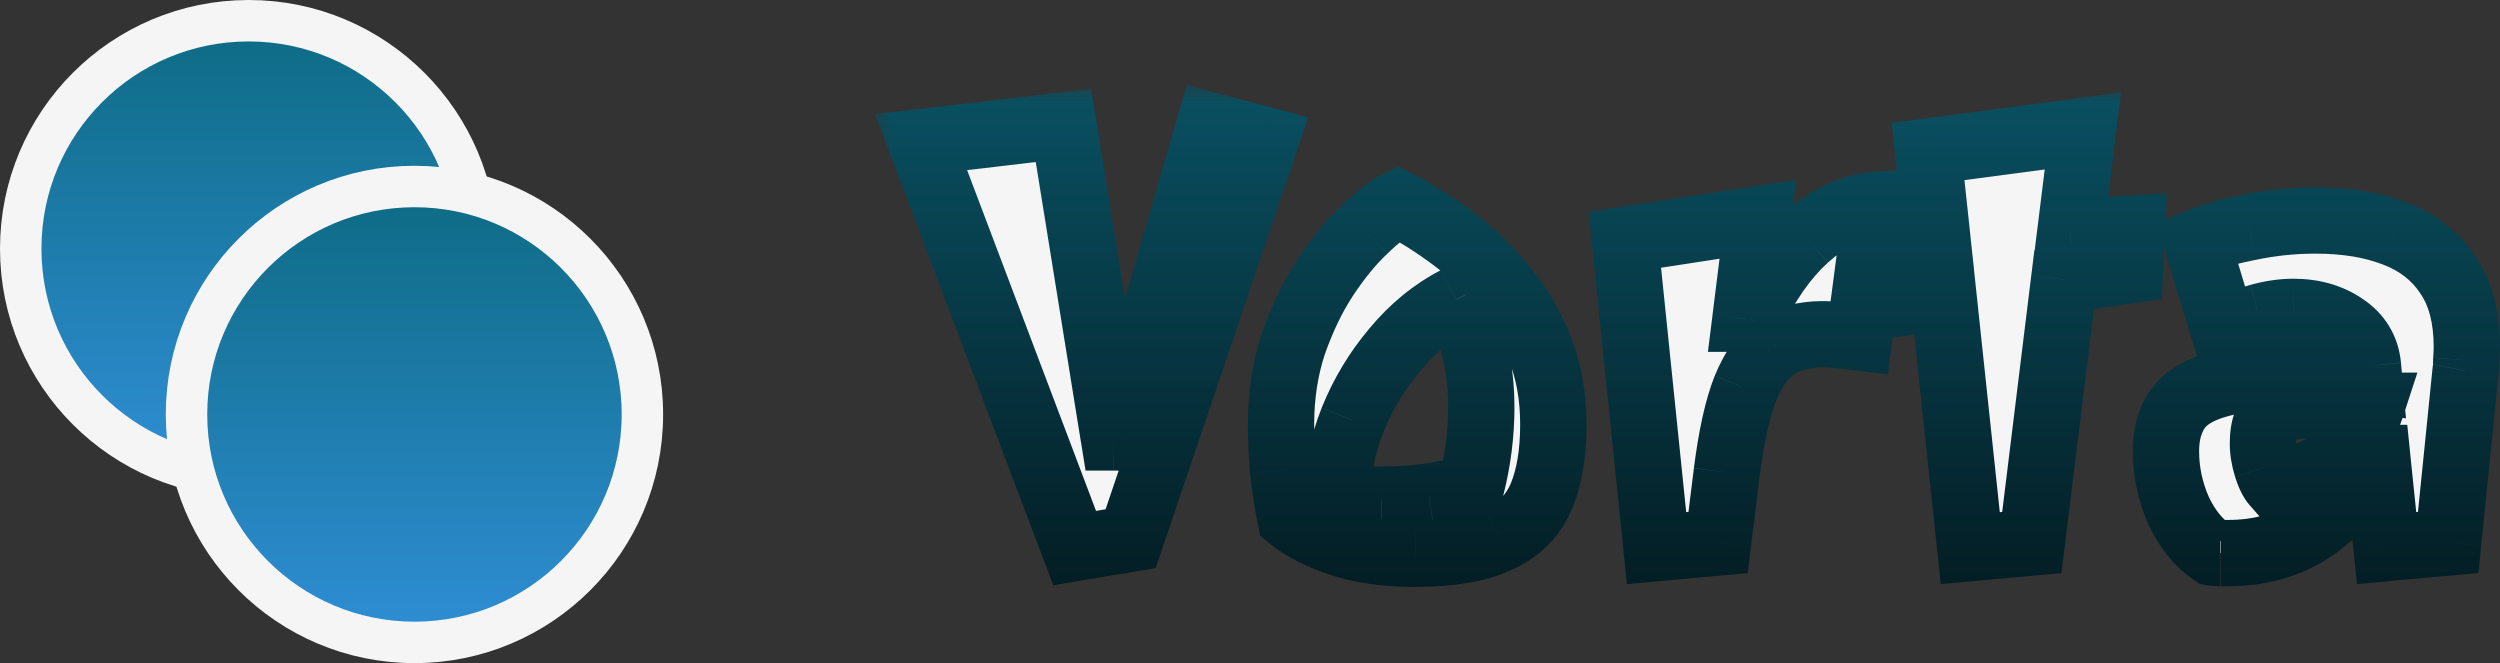
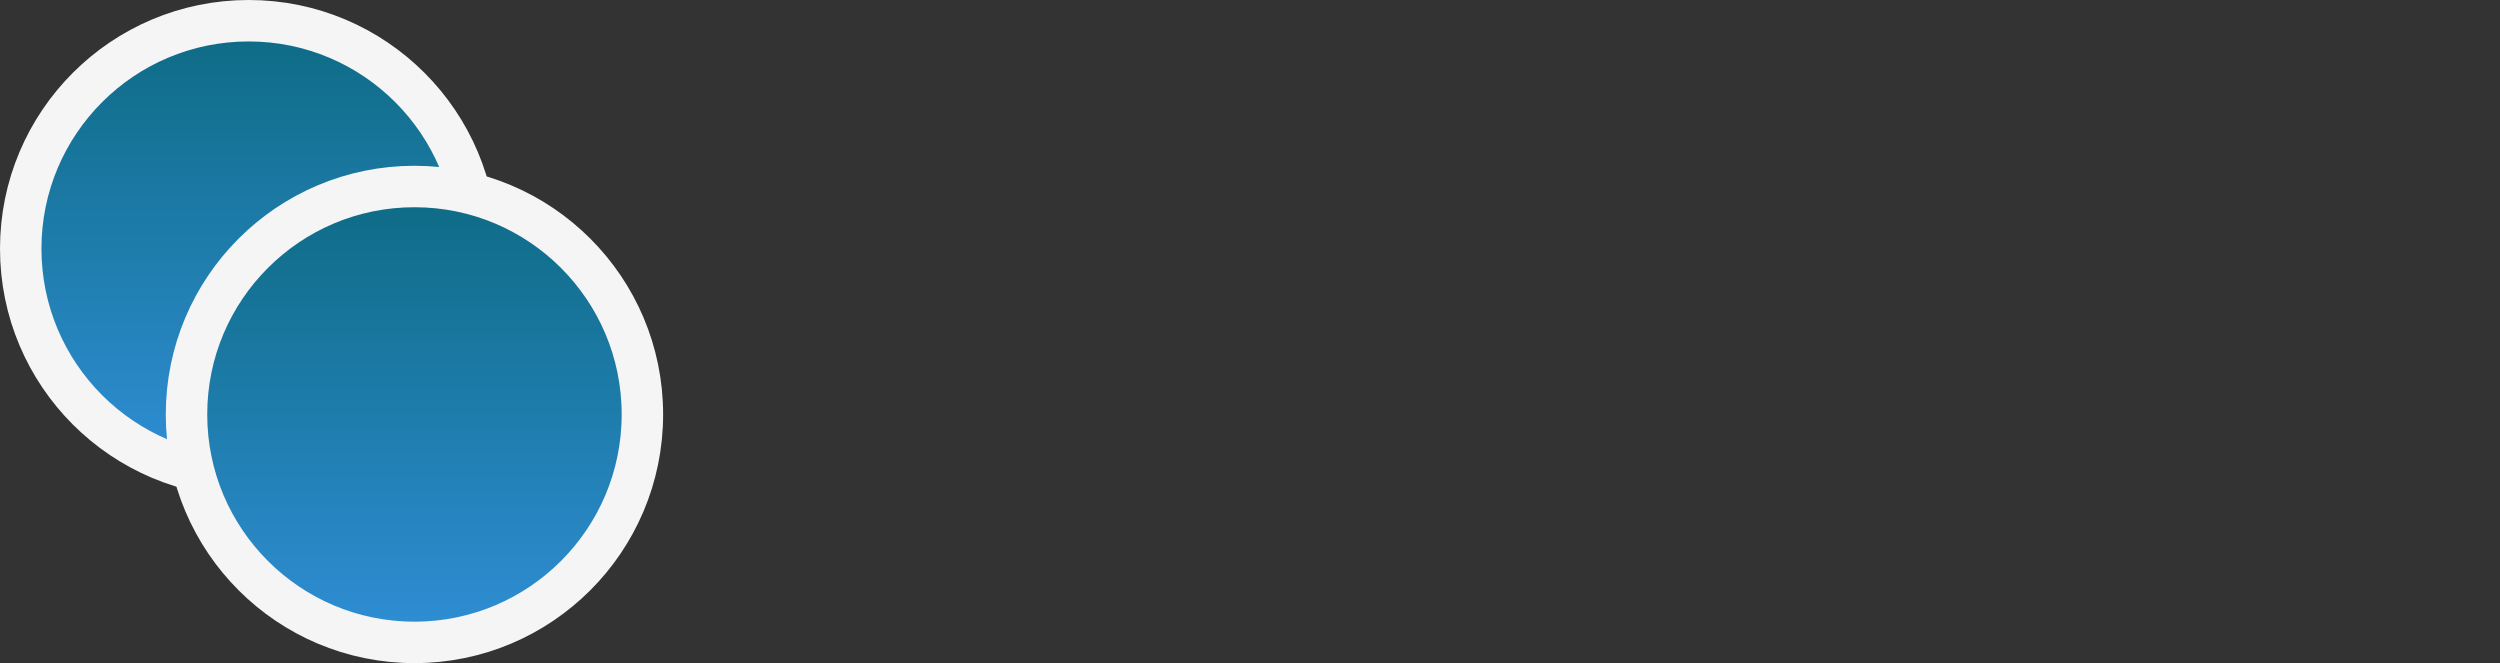
<svg xmlns="http://www.w3.org/2000/svg" width="60.321" height="16" viewBox="0 0 60.321 16" fill="none" version="1.1" id="svg2504">
  <rect x="0" y="0" width="60.321" height="16" fill="#333333" stroke="none" />
  <mask id="path-1-outside-1_79_1813" maskUnits="userSpaceOnUse" x="21" y="4" width="40" height="13" fill="#000000">
    <rect fill="#ffffff" x="21" y="4" width="40" height="13" id="rect2474" />
    <path d="M 25.93,15.225 22.225,5.43 25.66,5.025 l 1.215,7.53 h 0.135 l 2.175,-7.53 1.35,0.36 L 27.28,15 Z m 8.219,0.135 c -0.71,0 -1.315,-0.085 -1.815,-0.255 -0.49,-0.16 -0.89,-0.365 -1.2,-0.615 -0.08,-0.4 -0.14,-0.785 -0.18,-1.155 -0.03,-0.38 -0.045,-0.745 -0.045,-1.095 0,-0.7 0.1,-1.35 0.3,-1.95 0.21,-0.6 0.465,-1.13 0.765,-1.59 0.31,-0.47 0.625,-0.855 0.945,-1.155 0.32,-0.31 0.59,-0.52 0.81,-0.63 0.45,0.23 0.895,0.51 1.335,0.84 0.44,0.33 0.84,0.715 1.2,1.155 0.37,0.44 0.665,0.935 0.885,1.485 0.22,0.55 0.33,1.165 0.33,1.845 0,0.69 -0.095,1.265 -0.285,1.725 -0.19,0.46 -0.525,0.805 -1.005,1.035 -0.48,0.24 -1.16,0.36 -2.04,0.36 z m -0.81,-1.305 c 0.38,0 0.76,-0.025 1.14,-0.075 0.39,-0.06 0.73,-0.14 1.02,-0.24 0.08,-0.32 0.14,-0.64 0.18,-0.96 0.04,-0.32 0.06,-0.635 0.06,-0.945 0,-0.95 -0.2,-1.82 -0.6,-2.61 -0.56,0.29 -1.055,0.695 -1.485,1.215 -0.43,0.51 -0.77,1.075 -1.02,1.695 -0.24,0.61 -0.36,1.22 -0.36,1.83 0.32,0.06 0.675,0.09 1.065,0.09 z m 6.631,1.17 -0.765,-7.44 3.21,-0.495 -0.3,2.4 h 0.105 c 0.38,-0.83 0.83,-1.48 1.35,-1.95 0.53,-0.48 1.1,-0.745 1.71,-0.795 l -0.42,3.195 c -0.16,-0.02 -0.315,-0.035 -0.465,-0.045 -0.14,-0.02 -0.28,-0.03 -0.42,-0.03 -0.43,0 -0.8,0.095 -1.11,0.285 -0.3,0.19 -0.55,0.53 -0.75,1.02 -0.19,0.48 -0.34,1.155 -0.45,2.025 l -0.21,1.695 z m 7.571,0 -0.645,-6.06 -1.38,0.195 -0.09,-1.545 1.32,-0.06 -0.225,-2.1 3.735,-0.495 -0.3,2.43 1.485,-0.075 -0.045,1.005 -1.59,0.225 -0.78,6.345 z m 6.22,0.12 c -0.06,0 -0.125,0 -0.195,0 -0.06,0 -0.12,-0.005 -0.18,-0.015 -0.34,-0.23 -0.615,-0.57 -0.825,-1.02 -0.2,-0.46 -0.3,-0.935 -0.3,-1.425 0,-0.41 0.095,-0.75 0.285,-1.02 0.19,-0.27 0.53,-0.47 1.02,-0.6 0.5,-0.14 1.2,-0.21 2.1,-0.21 0.22,0 0.455,0.01 0.705,0.03 0.25,0.01 0.515,0.035 0.795,0.075 l -0.03,-0.33 c -0.04,-0.41 -0.235,-0.73 -0.585,-0.96 -0.34,-0.23 -0.745,-0.345 -1.215,-0.345 -0.26,0 -0.535,0.04 -0.825,0.12 -0.28,0.08 -0.56,0.205 -0.84,0.375 l -0.66,-2.175 c 0.33,-0.14 0.75,-0.26 1.26,-0.36 0.52,-0.11 1.055,-0.165 1.605,-0.165 0.73,0 1.365,0.105 1.905,0.315 0.55,0.21 0.975,0.54 1.275,0.99 0.31,0.44 0.465,1.025 0.465,1.755 0,0.09 -0.005,0.195 -0.015,0.315 0,0.12 -0.005,0.205 -0.015,0.255 l -0.42,4.14 -1.485,0.135 -0.225,-2.175 h -0.12 c -0.33,0.7 -0.795,1.26 -1.395,1.68 -0.59,0.41 -1.285,0.615 -2.085,0.615 z m 1.125,-1.68 c 0.22,-0.04 0.48,-0.11 0.78,-0.21 0.31,-0.11 0.605,-0.29 0.885,-0.54 0.29,-0.26 0.515,-0.635 0.675,-1.125 -0.13,0 -0.26,0 -0.39,0 -0.13,-0.01 -0.265,-0.015 -0.405,-0.015 -0.31,0 -0.59,0.005 -0.84,0.015 -0.25,0.01 -0.51,0.04 -0.78,0.09 -0.04,0.09 -0.085,0.2 -0.135,0.33 -0.05,0.13 -0.075,0.295 -0.075,0.495 0,0.17 0.03,0.355 0.09,0.555 0.06,0.19 0.125,0.325 0.195,0.405 z" id="path2476" />
  </mask>
-   <path d="M 25.93,13.225 22.225,3.43 25.66,3.025 l 1.215,7.53 h 0.135 l 2.175,-7.53 1.35,0.36 L 27.28,13 Z m 8.219,0.135 c -0.71,0 -1.315,-0.085 -1.815,-0.255 -0.49,-0.16 -0.89,-0.365 -1.2,-0.615 -0.08,-0.4 -0.14,-0.785 -0.18,-1.155 -0.03,-0.38 -0.045,-0.745 -0.045,-1.095 0,-0.7 0.1,-1.35 0.3,-1.95 0.21,-0.6 0.465,-1.13 0.765,-1.59 0.31,-0.47 0.625,-0.855 0.945,-1.155 0.32,-0.31 0.59,-0.52 0.81,-0.63 0.45,0.23 0.895,0.51 1.335,0.84 0.44,0.33 0.84,0.715 1.2,1.155 0.37,0.44 0.665,0.935 0.885,1.485 0.22,0.55 0.33,1.165 0.33,1.845 0,0.69 -0.095,1.265 -0.285,1.725 -0.19,0.46 -0.525,0.805 -1.005,1.035 -0.48,0.24 -1.16,0.36 -2.04,0.36 z m -0.81,-1.305 c 0.38,0 0.76,-0.025 1.14,-0.075 0.39,-0.06 0.73,-0.14 1.02,-0.24 0.08,-0.32 0.14,-0.64 0.18,-0.96 0.04,-0.32 0.06,-0.635 0.06,-0.945 0,-0.95 -0.2,-1.82 -0.6,-2.61 -0.56,0.29 -1.055,0.695 -1.485,1.215 -0.43,0.51 -0.77,1.075 -1.02,1.695 -0.24,0.61 -0.36,1.22 -0.36,1.83 0.32,0.06 0.675,0.09 1.065,0.09 z m 6.631,1.17 -0.765,-7.44 3.21,-0.495 -0.3,2.4 h 0.105 c 0.38,-0.83 0.83,-1.48 1.35,-1.95 0.53,-0.48 1.1,-0.745 1.71,-0.795 l -0.42,3.195 c -0.16,-0.02 -0.315,-0.035 -0.465,-0.045 -0.14,-0.02 -0.28,-0.03 -0.42,-0.03 -0.43,0 -0.8,0.095 -1.11,0.285 -0.3,0.19 -0.55,0.53 -0.75,1.02 -0.19,0.48 -0.34,1.155 -0.45,2.025 l -0.21,1.695 z m 7.571,0 -0.645,-6.06 -1.38,0.195 -0.09,-1.545 1.32,-0.06 -0.225,-2.1 3.735,-0.495 -0.3,2.43 1.485,-0.075 -0.045,1.005 -1.59,0.225 -0.78,6.345 z m 6.22,0.12 c -0.06,0 -0.125,0 -0.195,0 -0.06,0 -0.12,-0.005 -0.18,-0.015 -0.34,-0.23 -0.615,-0.57 -0.825,-1.02 -0.2,-0.46 -0.3,-0.935 -0.3,-1.425 0,-0.41 0.095,-0.75 0.285,-1.02 0.19,-0.27 0.53,-0.47 1.02,-0.6 0.5,-0.14 1.2,-0.21 2.1,-0.21 0.22,0 0.455,0.01 0.705,0.03 0.25,0.01 0.515,0.035 0.795,0.075 l -0.03,-0.33 c -0.04,-0.41 -0.235,-0.73 -0.585,-0.96 -0.34,-0.23 -0.745,-0.345 -1.215,-0.345 -0.26,0 -0.535,0.04 -0.825,0.12 -0.28,0.08 -0.56,0.205 -0.84,0.375 l -0.66,-2.175 c 0.33,-0.14 0.75,-0.26 1.26,-0.36 0.52,-0.11 1.055,-0.165 1.605,-0.165 0.73,0 1.365,0.105 1.905,0.315 0.55,0.21 0.975,0.54 1.275,0.99 0.31,0.44 0.465,1.025 0.465,1.755 0,0.09 -0.005,0.195 -0.015,0.315 0,0.12 -0.005,0.205 -0.015,0.255 l -0.42,4.14 -1.485,0.135 -0.225,-2.175 h -0.12 c -0.33,0.7 -0.795,1.26 -1.395,1.68 -0.59,0.41 -1.285,0.615 -2.085,0.615 z m 1.125,-1.68 c 0.22,-0.04 0.48,-0.11 0.78,-0.21 0.31,-0.11 0.605,-0.29 0.885,-0.54 0.29,-0.26 0.515,-0.635 0.675,-1.125 -0.13,0 -0.26,0 -0.39,0 -0.13,-0.01 -0.265,-0.015 -0.405,-0.015 -0.31,0 -0.59,0.005 -0.84,0.015 -0.25,0.01 -0.51,0.04 -0.78,0.09 -0.04,0.09 -0.085,0.2 -0.135,0.33 -0.05,0.13 -0.075,0.295 -0.075,0.495 0,0.17 0.03,0.355 0.09,0.555 0.06,0.19 0.125,0.325 0.195,0.405 z" fill="#f5f5f5" id="path2479" />
-   <path d="m 25.93,15.225 -0.748,0.283 0.232,0.614 0.647,-0.108 z M 22.225,5.43 22.131,4.636 21.114,4.755 21.477,5.713 Z M 25.66,5.025 26.45,4.898 26.328,4.141 25.566,4.231 Z m 1.215,7.53 -0.79,0.127 0.108,0.673 h 0.681 z m 0.135,0 v 0.8 h 0.602 l 0.167,-0.578 z M 29.185,5.025 29.391,4.252 28.634,4.05 28.416,4.803 Z m 1.35,0.36 0.758,0.257 0.274,-0.809 -0.826,-0.22 z M 27.28,15 l 0.132,0.789 0.473,-0.079 0.154,-0.454 z m -0.602,-0.058 -3.705,-9.795 -1.497,0.566 3.705,9.795 z m -4.36,-8.717 3.435,-0.405 -0.187,-1.589 -3.435,0.405 z m 2.551,-1.072 1.215,7.53 1.58,-0.255 -1.215,-7.53 z M 26.875,13.355 h 0.135 v -1.6 h -0.135 z m 0.904,-0.578 2.175,-7.53 -1.537,-0.444 -2.175,7.53 z m 1.2,-6.979 1.35,0.36 0.412,-1.546 -1.35,-0.36 z m 0.798,-0.67 -3.255,9.615 1.516,0.513 3.255,-9.615 z m -2.629,9.082 -1.35,0.225 0.263,1.578 1.35,-0.225 z m 5.186,0.894 0.258,-0.757 -0.009,-0.003 z m -1.2,-0.615 -0.784,0.157 0.057,0.284 0.226,0.182 z m -0.18,-1.155 -0.797,0.063 9e-4,0.011 0.001,0.011 z M 31.209,10.29 30.454,10.026 30.45,10.037 Z M 31.974,8.7 31.306,8.26 31.304,8.263 Z m 0.945,-1.155 0.547,0.584 0.009,-0.009 z m 0.81,-0.63 0.364,-0.712 -0.36,-0.184 -0.362,0.181 z m 1.335,0.84 -0.48,0.64 z m 1.2,1.155 -0.619,0.507 0.007,0.008 z m 0.885,1.485 -0.743,0.297 v 0 z m 0.045,3.57 -0.739,-0.305 z m -1.005,1.035 -0.346,-0.722 -0.012,0.006 z m -1.71,-1.02 0.104,0.793 0.009,-0.001 0.009,-0.001 z m 1.02,-0.24 0.261,0.756 0.41,-0.141 0.105,-0.421 z m 0.18,-0.96 0.794,0.099 z M 35.139,9.225 35.853,8.864 35.488,8.143 34.771,8.515 Z m -1.485,1.215 0.612,0.516 0.005,-0.006 z m -1.02,1.695 -0.742,-0.299 -0.003,0.006 z m -0.36,1.83 h -0.8 v 0.664 l 0.652,0.122 z m 1.875,0.595 c -0.651,0 -1.163,-0.078 -1.558,-0.212 l -0.515,1.515 c 0.606,0.206 1.303,0.298 2.072,0.298 z M 32.583,14.345 C 32.159,14.206 31.852,14.041 31.636,13.867 l -1.004,1.245 c 0.404,0.326 0.897,0.571 1.454,0.753 z m -0.664,-0.011 c -0.076,-0.379 -0.132,-0.74 -0.169,-1.084 l -1.591,0.172 c 0.043,0.396 0.107,0.805 0.191,1.226 z M 31.752,13.272 C 31.723,12.911 31.709,12.567 31.709,12.24 h -1.6 c 0,0.373 0.016,0.759 0.048,1.158 z M 31.709,12.24 c 0,-0.623 0.089,-1.187 0.259,-1.697 l -1.518,-0.506 c -0.23,0.69 -0.341,1.426 -0.341,2.203 z m 0.255,-1.686 c 0.192,-0.548 0.42,-1.019 0.68,-1.417 L 31.304,8.263 c -0.34,0.522 -0.622,1.111 -0.85,1.763 z M 32.642,9.14 C 32.927,8.709 33.203,8.376 33.466,8.129 L 32.372,6.961 C 31.996,7.314 31.642,7.751 31.306,8.26 Z M 33.476,8.12 C 33.776,7.828 33.977,7.686 34.087,7.631 L 33.371,6.199 c -0.33,0.165 -0.67,0.442 -1.009,0.771 z M 33.365,7.627 c 0.406,0.207 0.812,0.463 1.219,0.768 l 0.96,-1.28 C 35.071,6.76 34.587,6.455 34.093,6.203 Z M 34.584,8.395 c 0.387,0.29 0.74,0.63 1.061,1.022 L 36.883,8.403 C 36.484,7.915 36.038,7.485 35.544,7.115 Z m 1.068,1.03 c 0.314,0.373 0.565,0.794 0.754,1.267 L 37.892,10.098 C 37.641,9.471 37.303,8.902 36.877,8.395 Z m 0.754,1.267 c 0.177,0.443 0.273,0.955 0.273,1.548 h 1.6 c 0,-0.767 -0.124,-1.485 -0.387,-2.142 z m 0.273,1.548 c 0,0.623 -0.087,1.086 -0.224,1.42 l 1.479,0.611 c 0.242,-0.587 0.346,-1.273 0.346,-2.03 z m -0.224,1.42 c -0.109,0.264 -0.296,0.468 -0.611,0.619 l 0.691,1.443 c 0.645,-0.309 1.128,-0.795 1.399,-1.451 z m -0.623,0.625 C 35.512,14.444 34.975,14.56 34.149,14.56 v 1.6 c 0.934,0 1.758,-0.124 2.398,-0.445 z m -2.492,0.571 c 0.415,0 0.83,-0.027 1.244,-0.082 l -0.209,-1.586 c -0.346,0.045 -0.691,0.068 -1.036,0.068 z m 1.262,-0.084 c 0.425,-0.065 0.813,-0.155 1.159,-0.274 l -0.522,-1.513 c -0.234,0.081 -0.525,0.151 -0.881,0.206 z m 1.675,-0.837 c 0.088,-0.35 0.154,-0.702 0.198,-1.055 l -1.588,-0.198 c -0.036,0.287 -0.09,0.576 -0.162,0.865 z m 0.198,-1.055 c 0.044,-0.352 0.066,-0.7 0.066,-1.044 h -1.6 c 0,0.276 -0.018,0.557 -0.054,0.846 z m 0.066,-1.044 c 0,-1.066 -0.226,-2.061 -0.686,-2.971 l -1.427,0.723 c 0.339,0.67 0.514,1.415 0.514,2.249 z M 34.771,8.515 c -0.662,0.343 -1.24,0.819 -1.734,1.416 l 1.233,1.02 c 0.366,-0.443 0.778,-0.777 1.236,-1.014 z m -1.729,1.41 c -0.485,0.575 -0.869,1.213 -1.15,1.911 l 1.484,0.598 c 0.218,-0.542 0.514,-1.034 0.89,-1.478 z m -1.153,1.918 c -0.274,0.696 -0.415,1.405 -0.415,2.123 h 1.6 c 0,-0.502 0.098,-1.013 0.304,-1.537 z m 0.237,2.909 c 0.377,0.071 0.782,0.104 1.212,0.104 v -1.6 c -0.35,0 -0.655,-0.027 -0.918,-0.076 z m 7.844,0.474 -0.796,0.082 0.081,0.786 0.787,-0.072 z m -0.765,-7.44 -0.122,-0.791 -0.752,0.116 0.078,0.757 z m 3.21,-0.495 0.794,0.099 0.131,-1.051 -1.047,0.161 z m -0.3,2.4 L 41.322,9.591 41.209,10.49 h 0.906 z m 0.105,0 v 0.8 h 0.514 l 0.214,-0.467 z m 1.35,-1.95 0.536,0.594 6e-4,-5.4e-4 z m 1.71,-0.795 0.793,0.104 0.129,-0.983 -0.988,0.081 z m -0.42,3.195 -0.099,0.794 0.789,0.099 0.104,-0.788 z m -0.465,-0.045 -0.113,0.792 0.03,0.004 0.03,0.002 z m -1.53,0.255 -0.418,-0.682 -0.01,0.006 z m -0.75,1.02 -0.741,-0.302 -0.003,0.008 z m -0.45,2.025 -0.794,-0.1 -3e-4,0.002 z m -0.21,1.695 0.072,0.797 0.642,-0.058 0.079,-0.64 z m -0.689,0.053 -0.765,-7.44 -1.592,0.164 0.765,7.44 z m -1.439,-6.568 3.21,-0.495 -0.244,-1.581 -3.21,0.495 z m 2.294,-1.385 -0.3,2.4 1.588,0.198 0.3,-2.4 z M 42.115,10.49 h 0.105 v -1.6 h -0.105 z m 0.832,-0.467 C 43.296,9.263 43.688,8.712 44.107,8.334 L 43.034,7.146 C 42.413,7.708 41.905,8.457 41.493,9.357 Z M 44.108,8.333 C 44.53,7.95 44.94,7.776 45.346,7.742 L 45.215,6.148 c -0.814,0.067 -1.544,0.422 -2.182,0.999 z m 0.38,-1.492 -0.42,3.195 1.586,0.209 0.42,-3.195 z m 0.472,2.505 C 44.785,9.324 44.615,9.308 44.449,9.297 l -0.106,1.596 c 0.134,0.009 0.273,0.022 0.419,0.041 z M 44.509,9.303 C 44.331,9.278 44.154,9.265 43.975,9.265 v 1.6 c 0.102,0 0.204,0.007 0.307,0.022 z M 43.975,9.265 c -0.55,0 -1.071,0.123 -1.528,0.403 l 0.836,1.364 c 0.163,-0.1 0.382,-0.167 0.692,-0.167 z m -1.538,0.409 c -0.494,0.313 -0.829,0.821 -1.063,1.394 l 1.481,0.605 c 0.166,-0.407 0.332,-0.579 0.437,-0.646 z m -1.066,1.401 c -0.226,0.571 -0.386,1.322 -0.5,2.219 l 1.587,0.201 c 0.106,-0.843 0.246,-1.442 0.4,-1.831 z m -0.5,2.221 -0.21,1.695 1.588,0.197 0.21,-1.695 z m 0.511,0.997 -1.485,0.135 0.145,1.593 1.485,-0.135 z m 6.158,0.932 -0.795,0.085 0.083,0.783 0.785,-0.071 z m -0.645,-6.06 0.795,-0.085 -0.088,-0.823 -0.82,0.116 z m -1.38,0.195 -0.799,0.047 0.051,0.867 0.86,-0.122 z m -0.09,-1.545 -0.036,-0.799 -0.809,0.037 0.047,0.809 z m 1.32,-0.06 0.036,0.799 0.85,-0.039 -0.091,-0.846 z m -0.225,-2.1 -0.105,-0.793 -0.773,0.103 0.083,0.776 z m 3.735,-0.495 0.794,0.098 0.127,-1.027 -1.026,0.136 z m -0.3,2.43 -0.794,-0.098 -0.117,0.945 0.951,-0.048 z m 1.485,-0.075 0.799,0.036 0.039,-0.879 -0.879,0.044 z m -0.045,1.005 0.112,0.792 0.657,-0.093 0.03,-0.663 z m -1.59,0.225 -0.112,-0.792 -0.607,0.086 -0.075,0.609 z m -0.78,6.345 0.072,0.797 0.643,-0.058 0.079,-0.641 z m -0.69,0.05 -0.645,-6.06 -1.591,0.169 0.645,6.06 z m -1.552,-6.767 -1.38,0.195 0.224,1.584 1.38,-0.195 z m -0.469,0.941 -0.09,-1.545 -1.597,0.093 0.09,1.545 z m -0.852,-0.699 1.32,-0.06 -0.073,-1.598 -1.32,0.06 z m 2.079,-0.944 -0.225,-2.1 -1.591,0.17 0.225,2.1 z m -0.915,-1.222 3.735,-0.495 -0.21,-1.586 -3.735,0.495 z m 2.836,-1.386 -0.3,2.43 1.588,0.196 0.3,-2.43 z m 0.534,3.327 1.485,-0.075 -0.081,-1.598 -1.485,0.075 z m 0.645,-0.91 -0.045,1.005 1.598,0.072 0.045,-1.005 z m 0.642,0.249 -1.59,0.225 0.224,1.584 1.59,-0.225 z m -2.272,0.919 -0.78,6.345 1.588,0.195 0.78,-6.345 z m -0.058,5.646 -1.485,0.135 0.145,1.593 1.485,-0.135 z m 4.432,1.037 -0.448,0.663 0.144,0.098 0.172,0.029 z m -0.825,-1.02 -0.734,0.319 0.004,0.01 0.004,0.01 z m -0.015,-2.445 0.654,0.46 z m 1.02,-0.6 0.205,0.773 0.011,-0.003 z m 2.805,-0.18 -0.064,0.797 0.016,0.001 0.016,7e-4 z m 0.795,0.075 -0.113,0.792 1.001,0.143 -0.092,-1.007 z m -0.03,-0.33 0.797,-0.072 -6e-4,-0.005 z m -0.585,-0.96 -0.448,0.663 0.009,0.006 z m -2.04,-0.225 -0.213,-0.771 -0.007,0.002 z m -0.84,0.375 -0.765,0.232 0.299,0.987 0.881,-0.535 z M 53.011,7.845 52.699,7.109 52.037,7.389 52.246,8.077 Z m 1.26,-0.36 0.154,0.785 0.012,-0.002 z m 3.51,0.15 -0.29,0.746 0.005,0.002 z m 1.275,0.99 -0.666,0.444 0.006,0.009 0.006,0.008 z m 0.45,2.07 -0.797,-0.066 -0.003,0.033 v 0.033 z m -0.015,0.255 -0.784,-0.157 -0.008,0.038 -0.004,0.038 z m -0.42,4.14 0.072,0.797 0.657,-0.06 0.067,-0.656 z m -1.485,0.135 -0.796,0.082 0.081,0.786 0.787,-0.071 z M 57.361,13.05 58.157,12.968 58.083,12.25 h -0.722 z m -0.12,0 v -0.8 H 56.734 l -0.216,0.459 z m -1.395,1.68 0.457,0.657 0.002,-0.002 z m -0.96,-1.065 -0.602,0.527 0.299,0.342 0.446,-0.081 z m 0.78,-0.21 0.253,0.759 0.007,-0.002 0.007,-0.003 z m 0.885,-0.54 0.533,0.597 0.001,-0.001 z m 0.675,-1.125 0.76,0.248 0.342,-1.048 h -1.103 z m -0.39,0 -0.061,0.798 0.031,0.002 h 0.031 z m -1.245,0 -0.032,-0.799 z m -0.78,0.09 -0.146,-0.787 -0.414,0.077 -0.171,0.385 z m -0.135,0.33 0.747,0.287 z m 0.015,1.05 -0.766,0.23 0.004,0.011 z m -0.93,1.285 c -10e-5,0 -2e-4,0 -3e-4,0 -1e-4,0 -3e-4,0 -4e-4,0 -10e-5,0 -2e-4,0 -3e-4,0 -1e-4,0 -3e-4,0 -4e-4,0 -1e-4,0 -2e-4,0 -3e-4,0 -10e-5,0 -3e-4,0 -4e-4,0 -1e-4,0 -2e-4,0 -3e-4,0 -2e-4,0 -3e-4,0 -4e-4,0 -10e-5,0 -2e-4,0 -3e-4,0 -2e-4,0 -3e-4,0 -4e-4,0 -1e-4,0 -2e-4,0 -3e-4,0 -2e-4,0 -3e-4,0 -4e-4,0 -1e-4,0 -2e-4,0 -4e-4,0 -1e-4,0 -2e-4,0 -3e-4,0 -10e-5,0 -2e-4,0 -4e-4,0 -1e-4,0 -2e-4,0 -3e-4,0 -10e-5,0 -2e-4,0 -4e-4,0 -10e-5,0 -2e-4,0 -3e-4,0 -1e-4,0 -3e-4,0 -4e-4,0 -1e-4,0 -2e-4,0 -3e-4,0 -1e-4,0 -3e-4,0 -4e-4,0 -1e-4,0 -2e-4,0 -3e-4,0 -2e-4,0 -3e-4,0 -4e-4,0 -10e-5,0 -2e-4,0 -3e-4,0 -2e-4,0 -3e-4,0 -4e-4,0 -10e-5,0 -2e-4,0 -4e-4,0 -10e-5,0 -2e-4,0 -3e-4,0 -1e-4,0 -2e-4,0 -4e-4,0 -10e-5,0 -2e-4,0 -3e-4,0 -1e-4,0 -3e-4,0 -4e-4,0 -1e-4,0 -2e-4,0 -3e-4,0 -10e-5,0 -3e-4,0 -4e-4,0 -1e-4,0 -2e-4,0 -3e-4,0 -2e-4,0 -3e-4,0 -4e-4,0 -10e-5,0 -2e-4,0 -3e-4,0 -2e-4,0 -3e-4,0 -4e-4,0 -1e-4,0 -2e-4,0 -4e-4,0 -10e-5,0 -2e-4,0 -3e-4,0 -1e-4,0 -3e-4,0 -4e-4,0 -1e-4,0 -2e-4,0 -3e-4,0 -10e-5,0 -3e-4,0 -4e-4,0 -1e-4,0 -2e-4,0 -3e-4,0 -2e-4,0 -3e-4,0 -4e-4,0 -10e-5,0 -2e-4,0 -4e-4,0 -10e-5,0 -2e-4,0 -3e-4,0 -10e-5,0 -2e-4,0 -4e-4,0 -10e-5,0 -2e-4,0 -3e-4,0 -1e-4,0 -3e-4,0 -4e-4,0 -1e-4,0 -2e-4,0 -3e-4,0 -2e-4,0 -3e-4,0 -4e-4,0 -1e-4,0 -2e-4,0 -4e-4,0 -1e-4,0 -2e-4,0 -3e-4,0 -10e-5,0 -2e-4,0 -4e-4,0 -10e-5,0 -2e-4,0 -3e-4,0 -10e-5,0 -3e-4,0 -4e-4,0 -10e-5,0 -2e-4,0 -3e-4,0 -2e-4,0 -3e-4,0 -4e-4,0 -1e-4,0 -2e-4,0 -4e-4,0 -10e-5,0 -2e-4,0 -3e-4,0 -1e-4,0 -3e-4,0 -4e-4,0 -1e-4,0 -2e-4,0 -3e-4,0 -2e-4,0 -3e-4,0 -4e-4,0 -1e-4,0 -2e-4,0 -3e-4,0 -2e-4,0 -3e-4,0 -4e-4,0 -10e-5,0 -2e-4,0 -4e-4,0 -10e-5,0 -2e-4,0 -3e-4,0 -1e-4,0 -3e-4,0 -4e-4,0 -10e-5,0 -2e-4,0 -3e-4,0 -2e-4,0 -3e-4,0 -4e-4,0 -1e-4,0 -2e-4,0 -4e-4,0 -1e-4,0 -2e-4,0 -3e-4,0 -1e-4,0 -3e-4,0 -4e-4,0 -1e-4,0 -2e-4,0 -3e-4,0 -2e-4,0 -3e-4,0 -4e-4,0 -10e-5,0 -2e-4,0 -4e-4,0 -1e-4,0 -2e-4,0 -3e-4,0 -10e-5,0 -3e-4,0 -4e-4,0 -10e-5,0 -2e-4,0 -3e-4,0 -2e-4,0 -3e-4,0 -4e-4,0 -10e-5,0 -2e-4,0 -4e-4,0 -10e-5,0 -2e-4,0 -3e-4,0 -1e-4,0 -3e-4,0 -4e-4,0 -1e-4,0 -2e-4,0 -3e-4,0 -2e-4,0 -3e-4,0 -4e-4,0 -1e-4,0 -2e-4,0 -4e-4,0 -1e-4,0 -2e-4,0 -3e-4,0 -10e-5,0 -3e-4,0 -4e-4,0 -10e-5,0 -2e-4,0 -4e-4,0 -1e-4,0 -2e-4,0 -3e-4,0 -10e-5,0 -3e-4,0 -4e-4,0 -10e-5,0 -2e-4,0 -3e-4,0 -2e-4,0 -3e-4,0 -4e-4,0 -10e-5,0 -2e-4,0 -4e-4,0 -10e-5,0 -2e-4,0 -3e-4,0 -1e-4,0 -3e-4,0 -4e-4,0 -1e-4,0 -2e-4,0 -3e-4,0 -2e-4,0 -3e-4,0 -4e-4,0 -1e-4,0 -3e-4,0 -4e-4,0 -1e-4,0 -2e-4,0 -3e-4,0 -2e-4,0 -3e-4,0 -4e-4,0 -1e-4,0 -2e-4,0 -4e-4,0 -1e-4,0 -2e-4,0 -3e-4,0 -10e-5,0 -3e-4,0 -4e-4,0 -10e-5,0 -2e-4,0 -4e-4,0 -1e-4,0 -2e-4,0 -3e-4,0 -10e-5,0 -3e-4,0 -4e-4,0 -10e-5,0 -2e-4,0 -3e-4,0 -2e-4,0 -3e-4,0 -4e-4,0 -1e-4,0 -2e-4,0 -4e-4,0 -10e-5,0 -2e-4,0 -3e-4,0 -2e-4,0 -3e-4,0 -4e-4,0 -1e-4,0 -2e-4,0 -4e-4,0 -1e-4,0 -2e-4,0 -3e-4,0 -2e-4,0 -3e-4,0 -4e-4,0 -1e-4,0 -2e-4,0 -4e-4,0 -1e-4,0 -2e-4,0 -3e-4,0 -10e-5,0 -3e-4,0 -4e-4,0 -1e-4,0 -2e-4,0 -4e-4,0 -1e-4,0 -2e-4,0 -3e-4,0 -10e-5,0 -3e-4,0 -4e-4,0 -10e-5,0 -2e-4,0 -3e-4,0 -2e-4,0 -3e-4,0 -4e-4,0 -10e-5,0 -3e-4,0 -4e-4,0 -10e-5,0 -2e-4,0 -3e-4,0 -2e-4,0 -3e-4,0 -4e-4,0 -1e-4,0 -3e-4,0 -4e-4,0 -10e-5,0 -2e-4,0 -3e-4,0 -2e-4,0 -3e-4,0 -4e-4,0 -1e-4,0 -3e-4,0 -4e-4,0 -1e-4,0 -2e-4,0 -3e-4,0 -2e-4,0 -3e-4,0 -4e-4,0 -1e-4,0 -3e-4,0 -4e-4,0 -1e-4,0 -2e-4,0 -3e-4,0 -2e-4,0 -3e-4,0 -4e-4,0 -1e-4,0 -3e-4,0 -4e-4,0 -1e-4,0 -2e-4,0 -3e-4,0 -2e-4,0 -3e-4,0 -4e-4,0 -10e-5,0 -3e-4,0 -4e-4,0 -1e-4,0 -2e-4,0 -3e-4,0 -2e-4,0 -3e-4,0 -4e-4,0 -10e-5,0 -3e-4,0 -4e-4,0 -10e-5,0 -2e-4,0 -3e-4,0 -2e-4,0 -3e-4,0 -4e-4,0 -10e-5,0 -3e-4,0 -4e-4,0 -10e-5,0 -2e-4,0 -4e-4,0 -10e-5,0 -2e-4,0 -3e-4,0 -10e-5,0 -3e-4,0 -4e-4,0 -10e-5,0 -2e-4,0 -4e-4,0 -10e-5,0 -2e-4,0 -3e-4,0 -1e-4,0 -3e-4,0 -4e-4,0 -10e-5,0 -2e-4,0 -4e-4,0 -10e-5,0 -2e-4,0 -3e-4,0 -2e-4,0 -3e-4,0 -4e-4,0 -1e-4,0 -2e-4,0 -4e-4,0 -1e-4,0 -2e-4,0 -3e-4,0 -2e-4,0 -3e-4,0 -4e-4,0 -1e-4,0 -3e-4,0 -4e-4,0 -1e-4,0 -2e-4,0 -3e-4,0 -2e-4,0 -3e-4,0 -4e-4,0 -1e-4,0 -3e-4,0 -4e-4,0 -1e-4,0 -2e-4,0 -4e-4,0 -1e-4,0 -2e-4,0 -3e-4,0 -2e-4,0 -3e-4,0 -4e-4,0 -1e-4,0 -2e-4,0 -4e-4,0 -1e-4,0 -2e-4,0 -3e-4,0 -2e-4,0 -3e-4,0 -4e-4,0 -10e-5,0 -3e-4,0 -4e-4,0 -1e-4,0 -2e-4,0 -3e-4,0 -2e-4,0 -3e-4,0 -4e-4,0 -10e-5,0 -3e-4,0 -4e-4,0 -10e-5,0 -2e-4,0 -4e-4,0 -1e-4,0 -2e-4,0 -3e-4,0 -2e-4,0 -3e-4,0 -4e-4,0 -10e-5,0 -3e-4,0 -4e-4,0 -10e-5,0 -2e-4,0 -3e-4,0 -2e-4,0 -3e-4,0 -4e-4,0 -10e-5,0 -3e-4,0 -4e-4,0 -10e-5,0 -2e-4,0 -4e-4,0 -10e-5,0 -2e-4,0 -3e-4,0 -2e-4,0 -3e-4,0 -4e-4,0 -10e-5,0 -3e-4,0 -4e-4,0 -10e-5,0 -2e-4,0 -4e-4,0 -10e-5,0 -2e-4,0 -3e-4,0 -10e-5,0 -3e-4,0 -4e-4,0 -10e-5,0 -2e-4,0 -4e-4,0 -10e-5,0 -2e-4,0 -3e-4,0 -2e-4,0 -3e-4,0 -4e-4,0 -1e-4,0 -3e-4,0 -4e-4,0 -10e-5,0 -2e-4,0 -4e-4,0 -10e-5,0 -2e-4,0 -3e-4,0 -2e-4,0 -3e-4,0 -4e-4,0 -1e-4,0 -3e-4,0 -4e-4,0 -10e-5,0 -2e-4,0 -4e-4,0 -10e-5,0 -2e-4,0 -3e-4,0 -2e-4,0 -3e-4,0 -4e-4,0 -1e-4,0 -3e-4,0 -4e-4,0 -10e-5,0 -2e-4,0 -4e-4,0 -10e-5,0 -2e-4,0 -3e-4,0 -1e-4,0 -3e-4,0 -4e-4,0 -1e-4,0 -2e-4,0 -4e-4,0 -10e-5,0 -2e-4,0 -3e-4,0 -2e-4,0 -3e-4,0 -4e-4,0 -1e-4,0 -3e-4,0 -4e-4,0 -1e-4,0 -2e-4,0 -4e-4,0 -10e-5,0 -2e-4,0 -3e-4,0 -2e-4,0 -3e-4,0 -4e-4,0 -1e-4,0 -3e-4,0 -4e-4,0 -1e-4,0 -2e-4,0 -4e-4,0 -10e-5,0 -2e-4,0 -3e-4,0 -2e-4,0 -3e-4,0 -4e-4,0 -1e-4,0 -3e-4,0 -4e-4,0 -1e-4,0 -2e-4,0 -4e-4,0 -10e-5,0 -2e-4,0 -4e-4,0 -10e-5,0 -2e-4,0 -3e-4,0 -2e-4,0 -3e-4,0 -4e-4,0 -1e-4,0 -3e-4,0 -4e-4,0 -10e-5,0 -2e-4,0 -4e-4,0 -10e-5,0 -2e-4,0 -3e-4,0 -2e-4,0 -3e-4,0 -4e-4,0 -1e-4,0 -3e-4,0 -4e-4,0 -10e-5,0 -2e-4,0 -4e-4,0 -10e-5,0 -2e-4,0 -3e-4,0 -2e-4,0 -3e-4,0 -4e-4,0 -1e-4,0 -3e-4,0 -4e-4,0 -10e-5,0 -2e-4,0 -4e-4,0 -10e-5,0 -2e-4,0 -3e-4,0 -2e-4,0 -3e-4,0 -4e-4,0 -2e-4,0 -3e-4,0 -4e-4,0 -10e-5,0 -3e-4,0 -4e-4,0 -10e-5,0 -2e-4,0 -4e-4,0 -10e-5,0 -2e-4,0 -3e-4,0 -2e-4,0 -3e-4,0 -4e-4,0 -10e-5,0 -3e-4,0 -4e-4,0 -10e-5,0 -2e-4,0 -4e-4,0 -10e-5,0 -2e-4,0 -3e-4,0 -2e-4,0 -3e-4,0 -4e-4,0 -2e-4,0 -3e-4,0 -4e-4,0 -10e-5,0 -3e-4,0 -4e-4,0 -10e-5,0 -2e-4,0 -4e-4,0 -10e-5,0 -2e-4,0 -3e-4,0 -2e-4,0 -3e-4,0 -4e-4,0 -10e-5,0 -3e-4,0 -4e-4,0 -10e-5,0 -3e-4,0 -4e-4,0 -10e-5,0 -2e-4,0 -4e-4,0 -1e-4,0 -2e-4,0 -3e-4,0 -2e-4,0 -3e-4,0 -4e-4,0 -10e-5,0 -3e-4,0 -4e-4,0 -10e-5,0 -3e-4,0 -4e-4,0 -1e-4,0 -2e-4,0 -4e-4,0 -1e-4,0 -2e-4,0 -3e-4,0 -2e-4,0 -3e-4,0 -4e-4,0 -10e-5,0 -3e-4,0 -4e-4,0 -1e-4,0 -3e-4,0 -4e-4,0 -1e-4,0 -2e-4,0 -4e-4,0 -1e-4,0 -2e-4,0 -3e-4,0 -2e-4,0 -3e-4,0 -4e-4,0 -1e-4,0 -3e-4,0 -4e-4,0 -1e-4,0 -3e-4,0 -4e-4,0 -1e-4,0 -2e-4,0 -4e-4,0 -1e-4,0 -2e-4,0 -3e-4,0 -2e-4,0 -3e-4,0 -4e-4,0 -2e-4,0 -3e-4,0 -4e-4,0 -1e-4,0 -3e-4,0 -4e-4,0 -1e-4,0 -2e-4,0 -4e-4,0 -10e-5,0 -2e-4,0 -4e-4,0 -10e-5,0 -2e-4,0 -3e-4,0 -2e-4,0 -3e-4,0 -4e-4,0 -1e-4,0 -3e-4,0 -4e-4,0 -10e-5,0 -3e-4,0 -4e-4,0 -10e-5,0 -2e-4,0 -4e-4,0 -10e-5,0 -2e-4,0 -3e-4,0 -2e-4,0 -3e-4,0 -4e-4,0 -2e-4,0 -3e-4,0 -4e-4,0 -10e-5,0 -3e-4,0 -4e-4,0 -10e-5,0 -3e-4,0 -4e-4,0 -10e-5,0 -2e-4,0 -4e-4,0 -1e-4,0 -2e-4,0 -3e-4,0 -2e-4,0 -3e-4,0 -4e-4,0 -2e-4,0 -3e-4,0 -4e-4,0 -10e-5,0 -3e-4,0 -4e-4,0 -1e-4,0 -3e-4,0 -4e-4,0 -1e-4,0 -2e-4,0 -4e-4,0 -1e-4,0 -2e-4,0 -3e-4,0 -2e-4,0 -3e-4,0 -4e-4,0 -2e-4,0 -3e-4,0 -4e-4,0 -1e-4,0 -3e-4,0 -4e-4,0 -1e-4,0 -3e-4,0 -4e-4,0 -1e-4,0 -2e-4,0 -4e-4,0 -10e-5,0 -2e-4,0 -4e-4,0 -10e-5,0 -2e-4,0 -3e-4,0 -2e-4,0 -3e-4,0 -4e-4,0 -2e-4,0 -3e-4,0 -4e-4,0 -10e-5,0 -3e-4,0 -4e-4,0 -10e-5,0 -2e-4,0 -4e-4,0 -10e-5,0 -2e-4,0 -4e-4,0 -10e-5,0 -2e-4,0 -3e-4,0 -2e-4,0 -3e-4,0 -4e-4,0 -2e-4,0 -3e-4,0 -4e-4,0 -10e-5,0 -3e-4,0 -4e-4,0 -10e-5,0 -3e-4,0 -4e-4,0 -1e-4,0 -2e-4,0 -4e-4,0 -1e-4,0 -2e-4,0 -4e-4,0 -1e-4,0 -2e-4,0 -3e-4,0 -2e-4,0 -3e-4,0 -4e-4,0 -2e-4,0 -3e-4,0 -4e-4,0 -2e-4,0 -3e-4,0 -4e-4,0 -1e-4,0 -3e-4,0 -4e-4,0 -1e-4,0 -3e-4,0 -4e-4,0 -10e-5,0 -2e-4,0 -4e-4,0 -10e-5,0 -2e-4,0 -4e-4,0 -10e-5,0 -2e-4,0 -3e-4,0 -2e-4,0 -3e-4,0 -4e-4,0 -2e-4,0 -3e-4,0 -4e-4,0 -10e-5,0 -3e-4,0 -4e-4,0 -10e-5,0 -3e-4,0 -4e-4,0 -1e-4,0 -3e-4,0 -4e-4,0 -1e-4,0 -2e-4,0 -4e-4,0 -1e-4,0 -2e-4,0 -4e-4,0 -1e-4,0 -2e-4,0 -3e-4,0 -2e-4,0 -3e-4,0 -4e-4,0 -2e-4,0 -3e-4,0 -4e-4,0 -1e-4,0 -3e-4,0 -4e-4,0 -1e-4,0 -3e-4,0 -4e-4,0 -1e-4,0 -3e-4,0 -4e-4,0 -10e-5,0 -2e-4,0 -4e-4,0 -10e-5,0 -2e-4,0 -4e-4,0 -10e-5,0 -2e-4,0 -4e-4,0 -1e-4,0 -2e-4,0 -3e-4,0 -2e-4,0 -3e-4,0 -4e-4,0 -2e-4,0 -3e-4,0 -4e-4,0 -10e-5,0 -3e-4,0 -4e-4,0 -1e-4,0 -3e-4,0 -4e-4,0 -1e-4,0 -3e-4,0 -4e-4,0 -1e-4,0 -2e-4,0 -4e-4,0 -1e-4,0 -2e-4,0 -4e-4,0 -10e-5,0 -2e-4,0 -4e-4,0 -10e-5,0 -2e-4,0 -3e-4,0 -2e-4,0 -3e-4,0 -4e-4,0 -2e-4,0 -3e-4,0 -4e-4,0 -2e-4,0 -3e-4,0 -4e-4,0 -10e-5,0 -3e-4,0 -4e-4,0 -10e-5,0 -3e-4,0 -4e-4,0 -10e-5,0 -3e-4,0 -4e-4,0 -1e-4,0 -3e-4,0 -4e-4,0 -1e-4,0 -2e-4,0 -4e-4,0 -1e-4,0 -2e-4,0 -4e-4,0 -1e-4,0 -2e-4,0 -4e-4,0 -10e-5,0 -2e-4,0 -3e-4,0 -2e-4,0 -3e-4,0 -4e-4,0 -2e-4,0 -3e-4,0 -4e-4,0 -2e-4,0 -3e-4,0 -4e-4,0 -2e-4,0 -3e-4,0 -4e-4,0 -10e-5,0 -3e-4,0 -4e-4,0 -10e-5,0 -3e-4,0 -4e-4,0 -10e-5,0 -3e-4,0 -4e-4,0 -1e-4,0 -2e-4,0 -4e-4,0 -1e-4,0 -2e-4,0 -4e-4,0 -1e-4,0 -2e-4,0 -4e-4,0 -1e-4,0 -2e-4,0 -4e-4,0 -10e-5,0 -2e-4,0 -4e-4,0 -10e-5,0 -2e-4,0 -3e-4,0 -2e-4,0 -3e-4,0 -4e-4,0 -2e-4,0 -3e-4,0 -4e-4,0 -2e-4,0 -3e-4,0 -4e-4,0 -2e-4,0 -3e-4,0 -4e-4,0 -10e-5,0 -3e-4,0 -4e-4,0 -1e-4,0 -3e-4,0 -4e-4,0 -1e-4,0 -3e-4,0 -4e-4,0 -1e-4,0 -3e-4,0 -4e-4,0 -1e-4,0 -3e-4,0 -4e-4,0 -10e-5,0 -2e-4,0 -4e-4,0 -10e-5,0 -2e-4,0 -4e-4,0 -10e-5,0 -2e-4,0 -4e-4,0 -10e-5,0 -2e-4,0 -4e-4,0 -1e-4,0 -2e-4,0 -4e-4,0 -1e-4,0 -2e-4,0 -3e-4,0 -2e-4,0 -3e-4,0 -4e-4,0 -2e-4,0 -3e-4,0 -4e-4,0 -2e-4,0 -3e-4,0 -4e-4,0 -2e-4,0 -3e-4,0 -4e-4,0 -2e-4,0 -3e-4,0 -4e-4,0 -2e-4,0 -3e-4,0 -4e-4,0 -2e-4,0 -3e-4,0 -4e-4,0 -10e-5,0 -3e-4,0 -4e-4,0 -10e-5,0 -3e-4,0 -4e-4,0 -10e-5,0 -3e-4,0 -4e-4,0 -1e-4,0 -3e-4,0 -4e-4,0 -1e-4,0 -3e-4,0 -4e-4,0 -1e-4,0 -3e-4,0 -4e-4,0 -1e-4,0 -3e-4,0 -4e-4,0 -10e-5,0 -2e-4,0 -4e-4,0 -10e-5,0 -2e-4,0 -4e-4,0 -10e-5,0 -2e-4,0 -4e-4,0 -1e-4,0 -2e-4,0 -4e-4,0 -1e-4,0 -2e-4,0 -4e-4,0 -1e-4,0 -2e-4,0 -4e-4,0 -1e-4,0 -2e-4,0 -4e-4,0 -10e-5,0 -2e-4,0 -4e-4,0 -10e-5,0 -2e-4,0 -4e-4,0 -10e-5,0 -2e-4,0 -4e-4,0 -10e-5,0 -2e-4,0 -3e-4,0 -2e-4,0 -3e-4,0 -4e-4,0 -2e-4,0 -3e-4,0 -4e-4,0 -2e-4,0 -3e-4,0 -4e-4,0 -2e-4,0 -3e-4,0 -4e-4,0 -2e-4,0 -3e-4,0 -4e-4,0 -2e-4,0 -3e-4,0 -4e-4,0 -2e-4,0 -3e-4,0 -4e-4,0 -2e-4,0 -3e-4,0 -4e-4,0 -2e-4,0 -3e-4,0 -4e-4,0 -2e-4,0 -3e-4,0 -4e-4,0 -2e-4,0 -3e-4,0 -4e-4,0 -2e-4,0 -3e-4,0 -4e-4,0 -2e-4,0 -3e-4,0 -4e-4,0 -2e-4,0 -3e-4,0 -4e-4,0 -2e-4,0 -3e-4,0 -4e-4,0 -2e-4,0 -3e-4,0 -4e-4,0 -2e-4,0 -3e-4,0 -4e-4,0 -2e-4,0 -3e-4,0 -4e-4,0 -2e-4,0 -3e-4,0 -4e-4,0 -2e-4,0 -3e-4,0 -4e-4,0 -2e-4,0 -3e-4,0 -4e-4,0 -2e-4,0 -3e-4,0 -4e-4,0 -2e-4,0 -3e-4,0 -4e-4,0 -2e-4,0 -3e-4,0 -4e-4,0 -2e-4,0 -3e-4,0 -4e-4,0 -2e-4,0 -3e-4,0 -4e-4,0 -2e-4,0 -3e-4,0 -4e-4,0 -2e-4,0 -3e-4,0 -4e-4,0 -2e-4,0 -3e-4,0 -4e-4,0 -2e-4,0 -3e-4,0 -4e-4,0 -2e-4,0 -3e-4,0 -4e-4,0 -2e-4,0 -3e-4,0 -4e-4,0 -2e-4,0 -3e-4,0 -4e-4,0 -2e-4,0 -3e-4,0 -4e-4,0 -2e-4,0 -3e-4,0 -4e-4,0 -2e-4,0 -3e-4,0 -4e-4,0 -2e-4,0 -3e-4,0 -4e-4,0 -2e-4,0 -3e-4,0 -4e-4,0 -2e-4,0 -3e-4,0 -4e-4,0 -2e-4,0 -3e-4,0 -4e-4,0 -2e-4,0 -3e-4,0 -4e-4,0 -2e-4,0 -3e-4,0 -4e-4,0 -2e-4,0 -3e-4,0 -4e-4,0 -2e-4,0 -3e-4,0 -4e-4,0 -2e-4,0 -3e-4,0 -5e-4,0 -10e-5,0 -2e-4,0 -4e-4,0 -1e-4,0 -2e-4,0 -4e-4,0 -1e-4,0 -2e-4,0 -4e-4,0 -1e-4,0 -2e-4,0 -4e-4,0 -1e-4,0 -2e-4,0 -4e-4,0 -10e-5,0 -2e-4,0 -4e-4,0 -10e-5,0 -2e-4,0 -4e-4,0 -10e-5,0 -2e-4,0 -4e-4,0 -1e-4,0 -2e-4,0 -4e-4,0 -1e-4,0 -2e-4,0 -4e-4,0 -1e-4,0 -3e-4,0 -4e-4,0 -1e-4,0 -3e-4,0 -4e-4,0 -10e-5,0 -3e-4,0 -4e-4,0 -10e-5,0 -3e-4,0 -4e-4,0 -10e-5,0 -3e-4,0 -4e-4,0 -10e-5,0 -3e-4,0 -4e-4,0 -1e-4,0 -3e-4,0 -4e-4,0 -1e-4,0 -3e-4,0 -4e-4,0 -2e-4,0 -3e-4,0 -4e-4,0 -2e-4,0 -3e-4,0 -4e-4,0 -2e-4,0 -3e-4,0 -4e-4,0 -2e-4,0 -3e-4,0 -4e-4,0 -2e-4,0 -3e-4,0 -4e-4,0 -2e-4,0 -3e-4,0 -4e-4,0 -2e-4,0 -3e-4,0 -5e-4,0 -10e-5,0 -2e-4,0 -4e-4,0 -10e-5,0 -2e-4,0 -4e-4,0 -1e-4,0 -2e-4,0 -4e-4,0 -1e-4,0 -2e-4,0 -4e-4,0 -1e-4,0 -2e-4,0 -4e-4,0 -1e-4,0 -3e-4,0 -4e-4,0 -10e-5,0 -3e-4,0 -4e-4,0 -10e-5,0 -3e-4,0 -4e-4,0 -10e-5,0 -3e-4,0 -4e-4,0 -10e-5,0 -3e-4,0 -4e-4,0 -1e-4,0 -3e-4,0 -4e-4,0 -2e-4,0 -3e-4,0 -4e-4,0 -2e-4,0 -3e-4,0 -4e-4,0 -2e-4,0 -3e-4,0 -4e-4,0 -2e-4,0 -3e-4,0 -4e-4,0 -2e-4,0 -3e-4,0 -5e-4,0 -1e-4,0 -2e-4,0 -4e-4,0 -10e-5,0 -2e-4,0 -4e-4,0 -10e-5,0 -2e-4,0 -4e-4,0 -10e-5,0 -2e-4,0 -4e-4,0 -10e-5,0 -3e-4,0 -4e-4,0 -1e-4,0 -3e-4,0 -4e-4,0 -1e-4,0 -3e-4,0 -4e-4,0 -1e-4,0 -3e-4,0 -4e-4,0 -2e-4,0 -3e-4,0 -4e-4,0 -2e-4,0 -3e-4,0 -4e-4,0 -2e-4,0 -3e-4,0 -4e-4,0 -2e-4,0 -3e-4,0 -4e-4,0 -2e-4,0 -3e-4,0 -5e-4,0 -10e-5,0 -2e-4,0 -4e-4,0 -10e-5,0 -2e-4,0 -4e-4,0 -10e-5,0 -2e-4,0 -4e-4,0 -1e-4,0 -3e-4,0 -4e-4,0 -1e-4,0 -3e-4,0 -4e-4,0 -1e-4,0 -3e-4,0 -4e-4,0 -1e-4,0 -3e-4,0 -4e-4,0 -2e-4,0 -3e-4,0 -4e-4,0 -2e-4,0 -3e-4,0 -4e-4,0 -2e-4,0 -3e-4,0 -5e-4,0 -1e-4,0 -2e-4,0 -4e-4,0 -10e-5,0 -2e-4,0 -4e-4,0 v 1.6 c 2e-4,0 3e-4,0 4e-4,0 2e-4,0 3e-4,0 4e-4,0 2e-4,0 3e-4,0 5e-4,0 1e-4,0 2e-4,0 4e-4,0 1e-4,0 2e-4,0 4e-4,0 1e-4,0 3e-4,0 4e-4,0 10e-5,0 3e-4,0 4e-4,0 10e-5,0 3e-4,0 4e-4,0 10e-5,0 3e-4,0 4e-4,0 2e-4,0 3e-4,0 4e-4,0 2e-4,0 3e-4,0 4e-4,0 2e-4,0 3e-4,0 4e-4,0 2e-4,0 3e-4,0 5e-4,0 1e-4,0 2e-4,0 4e-4,0 1e-4,0 2e-4,0 4e-4,0 1e-4,0 2e-4,0 4e-4,0 1e-4,0 2e-4,0 4e-4,0 10e-5,0 3e-4,0 4e-4,0 10e-5,0 3e-4,0 4e-4,0 10e-5,0 3e-4,0 4e-4,0 10e-5,0 3e-4,0 4e-4,0 2e-4,0 3e-4,0 4e-4,0 2e-4,0 3e-4,0 4e-4,0 2e-4,0 3e-4,0 4e-4,0 2e-4,0 3e-4,0 4e-4,0 2e-4,0 3e-4,0 5e-4,0 1e-4,0 2e-4,0 4e-4,0 1e-4,0 2e-4,0 4e-4,0 10e-5,0 2e-4,0 4e-4,0 10e-5,0 2e-4,0 4e-4,0 10e-5,0 3e-4,0 4e-4,0 10e-5,0 3e-4,0 4e-4,0 1e-4,0 3e-4,0 4e-4,0 1e-4,0 3e-4,0 4e-4,0 1e-4,0 3e-4,0 4e-4,0 1e-4,0 3e-4,0 4e-4,0 2e-4,0 3e-4,0 4e-4,0 2e-4,0 3e-4,0 4e-4,0 2e-4,0 3e-4,0 4e-4,0 2e-4,0 3e-4,0 4e-4,0 2e-4,0 3e-4,0 4e-4,0 2e-4,0 3e-4,0 5e-4,0 10e-5,0 2e-4,0 4e-4,0 1e-4,0 2e-4,0 4e-4,0 1e-4,0 2e-4,0 4e-4,0 1e-4,0 2e-4,0 4e-4,0 1e-4,0 2e-4,0 4e-4,0 10e-5,0 2e-4,0 4e-4,0 10e-5,0 3e-4,0 4e-4,0 10e-5,0 3e-4,0 4e-4,0 10e-5,0 3e-4,0 4e-4,0 1e-4,0 3e-4,0 4e-4,0 1e-4,0 3e-4,0 4e-4,0 1e-4,0 3e-4,0 4e-4,0 1e-4,0 3e-4,0 4e-4,0 10e-5,0 3e-4,0 4e-4,0 2e-4,0 3e-4,0 4e-4,0 2e-4,0 3e-4,0 4e-4,0 2e-4,0 3e-4,0 4e-4,0 2e-4,0 3e-4,0 4e-4,0 2e-4,0 3e-4,0 4e-4,0 2e-4,0 3e-4,0 4e-4,0 2e-4,0 3e-4,0 4e-4,0 2e-4,0 3e-4,0 4e-4,0 2e-4,0 3e-4,0 4e-4,0 2e-4,0 3e-4,0 4e-4,0 2e-4,0 3e-4,0 5e-4,0 10e-5,0 2e-4,0 4e-4,0 10e-5,0 2e-4,0 4e-4,0 10e-5,0 2e-4,0 4e-4,0 1e-4,0 2e-4,0 4e-4,0 1e-4,0 2e-4,0 4e-4,0 1e-4,0 2e-4,0 4e-4,0 1e-4,0 2e-4,0 4e-4,0 10e-5,0 2e-4,0 4e-4,0 10e-5,0 2e-4,0 4e-4,0 10e-5,0 2e-4,0 4e-4,0 1e-4,0 2e-4,0 4e-4,0 1e-4,0 2e-4,0 4e-4,0 1e-4,0 2e-4,0 4e-4,0 1e-4,0 2e-4,0 4e-4,0 10e-5,0 2e-4,0 4e-4,0 10e-5,0 2e-4,0 4e-4,0 10e-5,0 2e-4,0 4e-4,0 10e-5,0 2e-4,0 4e-4,0 1e-4,0 2e-4,0 4e-4,0 1e-4,0 2e-4,0 4e-4,0 1e-4,0 2e-4,0 4e-4,0 1e-4,0 2e-4,0 4e-4,0 10e-5,0 2e-4,0 4e-4,0 10e-5,0 2e-4,0 4e-4,0 10e-5,0 2e-4,0 4e-4,0 1e-4,0 2e-4,0 4e-4,0 1e-4,0 2e-4,0 4e-4,0 1e-4,0 2e-4,0 4e-4,0 1e-4,0 2e-4,0 4e-4,0 10e-5,0 2e-4,0 4e-4,0 10e-5,0 2e-4,0 4e-4,0 10e-5,0 2e-4,0 4e-4,0 10e-5,0 2e-4,0 4e-4,0 1e-4,0 2e-4,0 4e-4,0 1e-4,0 2e-4,0 4e-4,0 1e-4,0 2e-4,0 4e-4,0 1e-4,0 2e-4,0 4e-4,0 10e-5,0 2e-4,0 4e-4,0 10e-5,0 2e-4,0 4e-4,0 10e-5,0 2e-4,0 4e-4,0 10e-5,0 2e-4,0 4e-4,0 1e-4,0 2e-4,0 4e-4,0 1e-4,0 2e-4,0 4e-4,0 1e-4,0 2e-4,0 4e-4,0 1e-4,0 2e-4,0 3e-4,0 2e-4,0 3e-4,0 4e-4,0 2e-4,0 3e-4,0 4e-4,0 2e-4,0 3e-4,0 4e-4,0 2e-4,0 3e-4,0 4e-4,0 2e-4,0 3e-4,0 4e-4,0 2e-4,0 3e-4,0 4e-4,0 2e-4,0 3e-4,0 4e-4,0 2e-4,0 3e-4,0 4e-4,0 2e-4,0 3e-4,0 4e-4,0 2e-4,0 3e-4,0 4e-4,0 1e-4,0 3e-4,0 4e-4,0 10e-5,0 3e-4,0 4e-4,0 10e-5,0 3e-4,0 4e-4,0 10e-5,0 3e-4,0 4e-4,0 10e-5,0 3e-4,0 4e-4,0 1e-4,0 3e-4,0 4e-4,0 1e-4,0 3e-4,0 4e-4,0 1e-4,0 2e-4,0 4e-4,0 1e-4,0 2e-4,0 4e-4,0 10e-5,0 2e-4,0 4e-4,0 10e-5,0 2e-4,0 4e-4,0 10e-5,0 2e-4,0 4e-4,0 10e-5,0 2e-4,0 4e-4,0 1e-4,0 2e-4,0 4e-4,0 1e-4,0 2e-4,0 3e-4,0 2e-4,0 3e-4,0 4e-4,0 2e-4,0 3e-4,0 4e-4,0 2e-4,0 3e-4,0 4e-4,0 2e-4,0 3e-4,0 4e-4,0 2e-4,0 3e-4,0 4e-4,0 1e-4,0 3e-4,0 4e-4,0 10e-5,0 3e-4,0 4e-4,0 10e-5,0 3e-4,0 4e-4,0 10e-5,0 3e-4,0 4e-4,0 1e-4,0 3e-4,0 4e-4,0 1e-4,0 2e-4,0 4e-4,0 1e-4,0 2e-4,0 4e-4,0 1e-4,0 2e-4,0 4e-4,0 10e-5,0 2e-4,0 4e-4,0 10e-5,0 2e-4,0 3e-4,0 2e-4,0 3e-4,0 4e-4,0 2e-4,0 3e-4,0 4e-4,0 2e-4,0 3e-4,0 4e-4,0 2e-4,0 3e-4,0 4e-4,0 2e-4,0 3e-4,0 4e-4,0 10e-5,0 3e-4,0 4e-4,0 1e-4,0 3e-4,0 4e-4,0 1e-4,0 3e-4,0 4e-4,0 1e-4,0 2e-4,0 4e-4,0 1e-4,0 2e-4,0 4e-4,0 10e-5,0 2e-4,0 4e-4,0 10e-5,0 2e-4,0 4e-4,0 10e-5,0 2e-4,0 3e-4,0 2e-4,0 3e-4,0 4e-4,0 2e-4,0 3e-4,0 4e-4,0 2e-4,0 3e-4,0 4e-4,0 10e-5,0 3e-4,0 4e-4,0 10e-5,0 3e-4,0 4e-4,0 1e-4,0 3e-4,0 4e-4,0 1e-4,0 3e-4,0 4e-4,0 1e-4,0 2e-4,0 4e-4,0 1e-4,0 2e-4,0 4e-4,0 10e-5,0 2e-4,0 4e-4,0 10e-5,0 2e-4,0 3e-4,0 2e-4,0 3e-4,0 4e-4,0 2e-4,0 3e-4,0 4e-4,0 2e-4,0 3e-4,0 4e-4,0 10e-5,0 3e-4,0 4e-4,0 10e-5,0 3e-4,0 4e-4,0 1e-4,0 3e-4,0 4e-4,0 1e-4,0 2e-4,0 4e-4,0 1e-4,0 2e-4,0 4e-4,0 1e-4,0 2e-4,0 3e-4,0 2e-4,0 3e-4,0 4e-4,0 2e-4,0 3e-4,0 4e-4,0 2e-4,0 3e-4,0 4e-4,0 1e-4,0 3e-4,0 4e-4,0 10e-5,0 3e-4,0 4e-4,0 10e-5,0 3e-4,0 4e-4,0 10e-5,0 2e-4,0 4e-4,0 10e-5,0 2e-4,0 4e-4,0 1e-4,0 2e-4,0 3e-4,0 2e-4,0 3e-4,0 4e-4,0 2e-4,0 3e-4,0 4e-4,0 10e-5,0 3e-4,0 4e-4,0 1e-4,0 3e-4,0 4e-4,0 1e-4,0 3e-4,0 4e-4,0 1e-4,0 2e-4,0 4e-4,0 1e-4,0 2e-4,0 4e-4,0 10e-5,0 2e-4,0 3e-4,0 2e-4,0 3e-4,0 4e-4,0 2e-4,0 3e-4,0 4e-4,0 1e-4,0 3e-4,0 4e-4,0 10e-5,0 3e-4,0 4e-4,0 10e-5,0 2e-4,0 4e-4,0 10e-5,0 2e-4,0 4e-4,0 10e-5,0 2e-4,0 4e-4,0 1e-4,0 2e-4,0 3e-4,0 2e-4,0 3e-4,0 4e-4,0 2e-4,0 3e-4,0 4e-4,0 10e-5,0 3e-4,0 4e-4,0 1e-4,0 3e-4,0 4e-4,0 1e-4,0 2e-4,0 4e-4,0 1e-4,0 2e-4,0 4e-4,0 1e-4,0 2e-4,0 3e-4,0 2e-4,0 3e-4,0 4e-4,0 2e-4,0 3e-4,0 4e-4,0 1e-4,0 3e-4,0 4e-4,0 1e-4,0 2e-4,0 4e-4,0 10e-5,0 2e-4,0 4e-4,0 10e-5,0 2e-4,0 3e-4,0 2e-4,0 3e-4,0 4e-4,0 2e-4,0 3e-4,0 4e-4,0 10e-5,0 3e-4,0 4e-4,0 10e-5,0 3e-4,0 4e-4,0 10e-5,0 2e-4,0 4e-4,0 10e-5,0 2e-4,0 4e-4,0 1e-4,0 2e-4,0 3e-4,0 2e-4,0 3e-4,0 4e-4,0 10e-5,0 3e-4,0 4e-4,0 10e-5,0 3e-4,0 4e-4,0 1e-4,0 2e-4,0 4e-4,0 1e-4,0 2e-4,0 4e-4,0 1e-4,0 2e-4,0 3e-4,0 2e-4,0 3e-4,0 4e-4,0 1e-4,0 3e-4,0 4e-4,0 1e-4,0 3e-4,0 4e-4,0 1e-4,0 2e-4,0 4e-4,0 1e-4,0 2e-4,0 4e-4,0 10e-5,0 2e-4,0 3e-4,0 2e-4,0 3e-4,0 4e-4,0 1e-4,0 3e-4,0 4e-4,0 1e-4,0 3e-4,0 4e-4,0 10e-5,0 2e-4,0 4e-4,0 10e-5,0 2e-4,0 3e-4,0 2e-4,0 3e-4,0 4e-4,0 2e-4,0 3e-4,0 4e-4,0 10e-5,0 3e-4,0 4e-4,0 10e-5,0 2e-4,0 4e-4,0 10e-5,0 2e-4,0 4e-4,0 1e-4,0 2e-4,0 3e-4,0 2e-4,0 3e-4,0 4e-4,0 10e-5,0 3e-4,0 4e-4,0 10e-5,0 3e-4,0 4e-4,0 1e-4,0 2e-4,0 4e-4,0 1e-4,0 2e-4,0 3e-4,0 2e-4,0 3e-4,0 4e-4,0 10e-5,0 3e-4,0 4e-4,0 10e-5,0 3e-4,0 4e-4,0 1e-4,0 2e-4,0 4e-4,0 1e-4,0 2e-4,0 3e-4,0 2e-4,0 3e-4,0 4e-4,0 10e-5,0 3e-4,0 4e-4,0 1e-4,0 3e-4,0 4e-4,0 1e-4,0 2e-4,0 4e-4,0 1e-4,0 2e-4,0 3e-4,0 2e-4,0 3e-4,0 4e-4,0 1e-4,0 3e-4,0 4e-4,0 1e-4,0 3e-4,0 4e-4,0 1e-4,0 2e-4,0 4e-4,0 1e-4,0 2e-4,0 3e-4,0 2e-4,0 3e-4,0 4e-4,0 1e-4,0 3e-4,0 4e-4,0 1e-4,0 2e-4,0 4e-4,0 1e-4,0 2e-4,0 4e-4,0 10e-5,0 2e-4,0 3e-4,0 2e-4,0 3e-4,0 4e-4,0 1e-4,0 3e-4,0 4e-4,0 1e-4,0 2e-4,0 4e-4,0 10e-5,0 2e-4,0 3e-4,0 2e-4,0 3e-4,0 4e-4,0 1e-4,0 3e-4,0 4e-4,0 1e-4,0 2e-4,0 4e-4,0 10e-5,0 2e-4,0 4e-4,0 10e-5,0 2e-4,0 3e-4,0 2e-4,0 3e-4,0 4e-4,0 1e-4,0 3e-4,0 4e-4,0 10e-5,0 2e-4,0 4e-4,0 10e-5,0 2e-4,0 3e-4,0 2e-4,0 3e-4,0 4e-4,0 1e-4,0 3e-4,0 4e-4,0 10e-5,0 2e-4,0 4e-4,0 10e-5,0 2e-4,0 3e-4,0 2e-4,0 3e-4,0 4e-4,0 1e-4,0 3e-4,0 4e-4,0 10e-5,0 2e-4,0 4e-4,0 10e-5,0 2e-4,0 3e-4,0 2e-4,0 3e-4,0 4e-4,0 2e-4,0 3e-4,0 4e-4,0 10e-5,0 3e-4,0 4e-4,0 10e-5,0 2e-4,0 4e-4,0 10e-5,0 2e-4,0 3e-4,0 2e-4,0 3e-4,0 4e-4,0 10e-5,0 3e-4,0 4e-4,0 10e-5,0 2e-4,0 4e-4,0 10e-5,0 2e-4,0 3e-4,0 2e-4,0 3e-4,0 4e-4,0 10e-5,0 3e-4,0 4e-4,0 10e-5,0 2e-4,0 4e-4,0 10e-5,0 2e-4,0 3e-4,0 2e-4,0 3e-4,0 4e-4,0 10e-5,0 3e-4,0 4e-4,0 10e-5,0 2e-4,0 3e-4,0 2e-4,0 3e-4,0 4e-4,0 1e-4,0 3e-4,0 4e-4,0 10e-5,0 2e-4,0 4e-4,0 10e-5,0 2e-4,0 3e-4,0 2e-4,0 3e-4,0 4e-4,0 1e-4,0 3e-4,0 4e-4,0 10e-5,0 2e-4,0 4e-4,0 10e-5,0 2e-4,0 3e-4,0 2e-4,0 3e-4,0 4e-4,0 1e-4,0 3e-4,0 4e-4,0 10e-5,0 2e-4,0 4e-4,0 10e-5,0 2e-4,0 3e-4,0 2e-4,0 3e-4,0 4e-4,0 1e-4,0 3e-4,0 4e-4,0 1e-4,0 2e-4,0 3e-4,0 2e-4,0 3e-4,0 4e-4,0 1e-4,0 3e-4,0 4e-4,0 1e-4,0 2e-4,0 4e-4,0 1e-4,0 2e-4,0 3e-4,0 2e-4,0 3e-4,0 4e-4,0 1e-4,0 3e-4,0 4e-4,0 1e-4,0 2e-4,0 4e-4,0 1e-4,0 2e-4,0 3e-4,0 1e-4,0 3e-4,0 4e-4,0 1e-4,0 2e-4,0 4e-4,0 1e-4,0 2e-4,0 3e-4,0 2e-4,0 3e-4,0 4e-4,0 1e-4,0 3e-4,0 4e-4,0 1e-4,0 2e-4,0 4e-4,0 1e-4,0 2e-4,0 3e-4,0 10e-5,0 3e-4,0 4e-4,0 1e-4,0 2e-4,0 4e-4,0 1e-4,0 2e-4,0 3e-4,0 2e-4,0 3e-4,0 4e-4,0 10e-5,0 2e-4,0 4e-4,0 1e-4,0 2e-4,0 3e-4,0 2e-4,0 3e-4,0 4e-4,0 10e-5,0 3e-4,0 4e-4,0 10e-5,0 2e-4,0 4e-4,0 1e-4,0 2e-4,0 3e-4,0 10e-5,0 3e-4,0 4e-4,0 10e-5,0 2e-4,0 4e-4,0 10e-5,0 2e-4,0 3e-4,0 2e-4,0 3e-4,0 4e-4,0 10e-5,0 2e-4,0 4e-4,0 10e-5,0 2e-4,0 3e-4,0 2e-4,0 3e-4,0 4e-4,0 1e-4,0 3e-4,0 4e-4,0 10e-5,0 2e-4,0 3e-4,0 2e-4,0 3e-4,0 4e-4,0 1e-4,0 3e-4,0 4e-4,0 1e-4,0 2e-4,0 3e-4,0 2e-4,0 3e-4,0 4e-4,0 1e-4,0 3e-4,0 4e-4,0 1e-4,0 2e-4,0 4e-4,0 1e-4,0 2e-4,0 3e-4,0 1e-4,0 3e-4,0 4e-4,0 1e-4,0 2e-4,0 4e-4,0 1e-4,0 2e-4,0 3e-4,0 10e-5,0 3e-4,0 4e-4,0 1e-4,0 2e-4,0 4e-4,0 1e-4,0 2e-4,0 3e-4,0 10e-5,0 3e-4,0 4e-4,0 10e-5,0 2e-4,0 4e-4,0 1e-4,0 2e-4,0 3e-4,0 10e-5,0 3e-4,0 4e-4,0 10e-5,0 2e-4,0 4e-4,0 10e-5,0 2e-4,0 3e-4,0 10e-5,0 3e-4,0 4e-4,0 10e-5,0 2e-4,0 4e-4,0 10e-5,0 2e-4,0 3e-4,0 1e-4,0 3e-4,0 4e-4,0 10e-5,0 2e-4,0 4e-4,0 10e-5,0 2e-4,0 3e-4,0 1e-4,0 3e-4,0 4e-4,0 1e-4,0 2e-4,0 4e-4,0 10e-5,0 2e-4,0 3e-4,0 1e-4,0 3e-4,0 4e-4,0 1e-4,0 2e-4,0 3e-4,0 2e-4,0 3e-4,0 4e-4,0 10e-5,0 3e-4,0 4e-4,0 1e-4,0 2e-4,0 3e-4,0 2e-4,0 3e-4,0 4e-4,0 10e-5,0 2e-4,0 4e-4,0 10e-5,0 2e-4,0 3e-4,0 2e-4,0 3e-4,0 4e-4,0 10e-5,0 2e-4,0 4e-4,0 10e-5,0 2e-4,0 3e-4,0 2e-4,0 3e-4,0 4e-4,0 10e-5,0 2e-4,0 4e-4,0 10e-5,0 2e-4,0 3e-4,0 1e-4,0 3e-4,0 4e-4,0 1e-4,0 2e-4,0 3e-4,0 2e-4,0 3e-4,0 4e-4,0 1e-4,0 3e-4,0 4e-4,0 1e-4,0 2e-4,0 3e-4,0 2e-4,0 3e-4,0 4e-4,0 1e-4,0 2e-4,0 4e-4,0 1e-4,0 2e-4,0 3e-4,0 10e-5,0 3e-4,0 4e-4,0 10e-5,0 2e-4,0 4e-4,0 1e-4,0 2e-4,0 3e-4,0 10e-5,0 3e-4,0 4e-4,0 10e-5,0 2e-4,0 3e-4,0 2e-4,0 3e-4,0 4e-4,0 1e-4,0 2e-4,0 4e-4,0 10e-5,0 2e-4,0 3e-4,0 1e-4,0 3e-4,0 4e-4,0 1e-4,0 2e-4,0 3e-4,0 2e-4,0 3e-4,0 4e-4,0 1e-4,0 3e-4,0 4e-4,0 1e-4,0 2e-4,0 3e-4,0 2e-4,0 3e-4,0 4e-4,0 10e-5,0 2e-4,0 4e-4,0 1e-4,0 2e-4,0 3e-4,0 10e-5,0 3e-4,0 4e-4,0 10e-5,0 2e-4,0 3e-4,0 2e-4,0 3e-4,0 4e-4,0 1e-4,0 2e-4,0 4e-4,0 10e-5,0 2e-4,0 3e-4,0 1e-4,0 3e-4,0 4e-4,0 1e-4,0 2e-4,0 3e-4,0 2e-4,0 3e-4,0 4e-4,0 1e-4,0 2e-4,0 4e-4,0 1e-4,0 2e-4,0 3e-4,0 10e-5,0 3e-4,0 4e-4,0 10e-5,0 2e-4,0 3e-4,0 2e-4,0 3e-4,0 4e-4,0 10e-5,0 2e-4,0 4e-4,0 10e-5,0 2e-4,0 3e-4,0 1e-4,0 3e-4,0 4e-4,0 10e-5,0 2e-4,0 3e-4,0 2e-4,0 3e-4,0 4e-4,0 1e-4,0 2e-4,0 4e-4,0 1e-4,0 2e-4,0 3e-4,0 1e-4,0 2e-4,0 4e-4,0 1e-4,0 2e-4,0 3e-4,0 10e-5,0 3e-4,0 4e-4,0 10e-5,0 2e-4,0 3e-4,0 2e-4,0 3e-4,0 4e-4,0 10e-5,0 2e-4,0 4e-4,0 10e-5,0 2e-4,0 3e-4,0 1e-4,0 3e-4,0 4e-4,0 1e-4,0 2e-4,0 3e-4,0 2e-4,0 3e-4,0 4e-4,0 1e-4,0 2e-4,0 3e-4,0 2e-4,0 3e-4,0 4e-4,0 10e-5,0 2e-4,0 4e-4,0 1e-4,0 2e-4,0 3e-4,0 10e-5,0 3e-4,0 4e-4,0 10e-5,0 2e-4,0 3e-4,0 2e-4,0 3e-4,0 4e-4,0 1e-4,0 2e-4,0 3e-4,0 2e-4,0 3e-4,0 4e-4,0 1e-4,0 2e-4,0 4e-4,0 1e-4,0 2e-4,0 3e-4,0 10e-5,0 3e-4,0 4e-4,0 1e-4,0 2e-4,0 3e-4,0 10e-5,0 3e-4,0 4e-4,0 10e-5,0 2e-4,0 3e-4,0 2e-4,0 3e-4,0 4e-4,0 10e-5,0 2e-4,0 4e-4,0 10e-5,0 2e-4,0 3e-4,0 1e-4,0 2e-4,0 4e-4,0 1e-4,0 2e-4,0 3e-4,0 1e-4,0 3e-4,0 4e-4,0 1e-4,0 2e-4,0 3e-4,0 10e-5,0 3e-4,0 4e-4,0 10e-5,0 2e-4,0 3e-4,0 2e-4,0 3e-4,0 4e-4,0 10e-5,0 2e-4,0 3e-4,0 2e-4,0 3e-4,0 4e-4,0 1e-4,0 2e-4,0 4e-4,0 1e-4,0 2e-4,0 3e-4,0 1e-4,0 2e-4,0 4e-4,0 1e-4,0 2e-4,0 3e-4,0 10e-5,0 3e-4,0 4e-4,0 10e-5,0 2e-4,0 3e-4,0 10e-5,0 3e-4,0 4e-4,0 10e-5,0 2e-4,0 3e-4,0 2e-4,0 3e-4,0 4e-4,0 1e-4,0 2e-4,0 3e-4,0 2e-4,0 3e-4,0 4e-4,0 1e-4,0 2e-4,0 3e-4,0 2e-4,0 3e-4,0 4e-4,0 10e-5,0 2e-4,0 4e-4,0 10e-5,0 2e-4,0 3e-4,0 10e-5,0 2e-4,0 4e-4,0 10e-5,0 2e-4,0 3e-4,0 1e-4,0 2e-4,0 4e-4,0 1e-4,0 2e-4,0 3e-4,0 1e-4,0 3e-4,0 4e-4,0 1e-4,0 2e-4,0 3e-4,0 10e-5,0 3e-4,0 4e-4,0 10e-5,0 2e-4,0 3e-4,0 1e-4,0 3e-4,0 4e-4,0 10e-5,0 2e-4,0 3e-4,0 z m -0.195,0 c -0.015,0 -0.031,-0.001 -0.049,-0.004 l -0.263,1.578 c 0.103,0.017 0.207,0.026 0.311,0.026 z m 0.268,0.122 C 53.637,14.534 53.448,14.318 53.286,13.972 l -1.45,0.677 c 0.258,0.554 0.619,1.018 1.102,1.344 z M 53.295,13.991 c -0.157,-0.362 -0.234,-0.728 -0.234,-1.106 h -1.6 c 0,0.602 0.124,1.186 0.366,1.744 z m -0.234,-1.106 c 0,-0.285 0.065,-0.454 0.139,-0.56 l -1.308,-0.921 c -0.306,0.434 -0.431,0.946 -0.431,1.48 z m 0.139,-0.56 c 0.037,-0.052 0.17,-0.181 0.571,-0.287 l -0.41,-1.546 c -0.579,0.153 -1.126,0.425 -1.469,0.913 z m 0.581,-0.29 c 0.397,-0.111 1.012,-0.18 1.884,-0.18 v -1.6 c -0.928,0 -1.712,0.071 -2.316,0.24 z m 1.884,-0.18 c 0.196,0 0.41,0.009 0.641,0.028 l 0.128,-1.595 C 56.167,10.266 55.91,10.255 55.666,10.255 Z m 0.673,0.029 c 0.22,0.009 0.457,0.031 0.714,0.068 l 0.226,-1.584 C 56.976,10.325 56.684,10.297 56.403,10.286 Z m 1.624,-0.797 -0.03,-0.33 -1.593,0.145 0.03,0.33 z M 57.932,10.752 C 57.869,10.097 57.539,9.562 56.991,9.201 L 56.112,10.539 c 0.152,0.1 0.212,0.204 0.228,0.369 z M 57,9.207 C 56.509,8.875 55.942,8.725 55.336,8.725 v 1.6 c 0.334,0 0.578,0.08 0.767,0.208 z M 55.336,8.725 c -0.342,0 -0.689,0.053 -1.038,0.149 l 0.425,1.542 c 0.231,-0.064 0.434,-0.091 0.612,-0.091 z M 54.291,8.876 C 53.935,8.978 53.59,9.134 53.256,9.336 l 0.83,1.368 c 0.227,-0.138 0.441,-0.232 0.645,-0.29 z m 0.145,0.912 -0.66,-2.175 -1.531,0.465 0.66,2.175 z M 53.324,8.581 C 53.586,8.47 53.948,8.364 54.425,8.27 L 54.117,6.7 C 53.575,6.806 53.097,6.94 52.699,7.109 Z M 54.437,8.268 C 54.901,8.17 55.38,8.12 55.876,8.12 v -1.6 c -0.604,0 -1.194,0.06 -1.77,0.182 z M 55.876,8.12 c 0.656,0 1.188,0.095 1.615,0.261 L 58.071,6.889 C 57.418,6.635 56.681,6.52 55.876,6.52 Z m 1.62,0.262 c 0.409,0.156 0.695,0.387 0.895,0.686 L 59.722,8.181 C 59.322,7.581 58.757,7.151 58.067,6.888 Z m 0.906,0.703 c 0.186,0.265 0.319,0.672 0.319,1.294 h 1.6 c 0,-0.837 -0.177,-1.6 -0.611,-2.216 z m 0.319,1.294 c 0,0.062 -0.004,0.144 -0.012,0.249 l 1.595,0.133 c 0.011,-0.135 0.018,-0.263 0.018,-0.381 z m -0.015,0.315 c 0,0.05 -10e-4,0.085 -0.002,0.107 -3e-4,0.005 -6e-4,0.009 -9e-4,0.012 -2e-4,0.003 -3e-4,0.004 -3e-4,0.004 0,-10e-5 2e-4,-0.002 8e-4,-0.006 5e-4,-0.004 0.002,-0.01 0.003,-0.019 l 1.569,0.314 c 0.027,-0.135 0.03,-0.291 0.03,-0.412 z m -0.011,0.174 -0.42,4.14 1.592,0.161 0.42,-4.14 z m 0.303,3.424 -1.485,0.135 0.145,1.593 1.485,-0.135 z m -0.617,0.849 -0.225,-2.175 -1.591,0.165 0.225,2.175 z M 57.361,12.25 h -0.12 v 1.6 h 0.12 z m -0.844,0.459 c -0.274,0.581 -0.651,1.03 -1.13,1.366 l 0.917,1.311 c 0.721,-0.504 1.274,-1.176 1.66,-1.994 z m -1.128,1.364 c -0.441,0.306 -0.972,0.472 -1.629,0.472 v 1.6 c 0.944,0 1.802,-0.244 2.542,-0.758 z m -0.36,0.379 c 0.269,-0.049 0.567,-0.131 0.89,-0.238 l -0.506,-1.518 c -0.278,0.092 -0.499,0.151 -0.67,0.182 z m 0.904,-0.243 c 0.421,-0.149 0.804,-0.388 1.15,-0.697 l -1.066,-1.194 c -0.213,0.191 -0.42,0.312 -0.62,0.383 z m 1.151,-0.698 c 0.423,-0.38 0.712,-0.891 0.901,-1.472 l -1.521,-0.497 c -0.13,0.398 -0.292,0.637 -0.449,0.778 z M 57.226,10.99 c -2e-4,0 -5e-4,0 -7e-4,0 -3e-4,0 -5e-4,0 -8e-4,0 -2e-4,0 -5e-4,0 -8e-4,0 -2e-4,0 -5e-4,0 -7e-4,0 -3e-4,0 -5e-4,0 -8e-4,0 -2e-4,0 -5e-4,0 -7e-4,0 -3e-4,0 -6e-4,0 -8e-4,0 -3e-4,0 -5e-4,0 -8e-4,0 -2e-4,0 -5e-4,0 -7e-4,0 -3e-4,0 -5e-4,0 -8e-4,0 -2e-4,0 -5e-4,0 -8e-4,0 -2e-4,0 -5e-4,0 -7e-4,0 -3e-4,0 -5e-4,0 -8e-4,0 -2e-4,0 -5e-4,0 -7e-4,0 -3e-4,0 -5e-4,0 -8e-4,0 -3e-4,0 -5e-4,0 -8e-4,0 -2e-4,0 -5e-4,0 -7e-4,0 -3e-4,0 -5e-4,0 -8e-4,0 -2e-4,0 -5e-4,0 -7e-4,0 -3e-4,0 -6e-4,0 -8e-4,0 -3e-4,0 -5e-4,0 -8e-4,0 -2e-4,0 -5e-4,0 -7e-4,0 -3e-4,0 -5e-4,0 -8e-4,0 -2e-4,0 -5e-4,0 -8e-4,0 -2e-4,0 -5e-4,0 -7e-4,0 -3e-4,0 -5e-4,0 -8e-4,0 -2e-4,0 -5e-4,0 -7e-4,0 -3e-4,0 -5e-4,0 -8e-4,0 -3e-4,0 -5e-4,0 -8e-4,0 -2e-4,0 -5e-4,0 -7e-4,0 -3e-4,0 -5e-4,0 -8e-4,0 -2e-4,0 -5e-4,0 -7e-4,0 -3e-4,0 -6e-4,0 -8e-4,0 -3e-4,0 -5e-4,0 -8e-4,0 -2e-4,0 -5e-4,0 -7e-4,0 -3e-4,0 -5e-4,0 -8e-4,0 -2e-4,0 -5e-4,0 -8e-4,0 -2e-4,0 -5e-4,0 -7e-4,0 -3e-4,0 -5e-4,0 -8e-4,0 -2e-4,0 -5e-4,0 -7e-4,0 -3e-4,0 -5e-4,0 -8e-4,0 -3e-4,0 -5e-4,0 -8e-4,0 -2e-4,0 -5e-4,0 -7e-4,0 -3e-4,0 -5e-4,0 -8e-4,0 -2e-4,0 -5e-4,0 -7e-4,0 -3e-4,0 -6e-4,0 -8e-4,0 -3e-4,0 -5e-4,0 -8e-4,0 -2e-4,0 -5e-4,0 -7e-4,0 -3e-4,0 -5e-4,0 -8e-4,0 -2e-4,0 -5e-4,0 -8e-4,0 -2e-4,0 -5e-4,0 -7e-4,0 -3e-4,0 -5e-4,0 -8e-4,0 -2e-4,0 -5e-4,0 -7e-4,0 -3e-4,0 -6e-4,0 -8e-4,0 -3e-4,0 -5e-4,0 -8e-4,0 -2e-4,0 -5e-4,0 -7e-4,0 -3e-4,0 -5e-4,0 -8e-4,0 -2e-4,0 -5e-4,0 -8e-4,0 -2e-4,0 -5e-4,0 -7e-4,0 -3e-4,0 -5e-4,0 -8e-4,0 -2e-4,0 -5e-4,0 -7e-4,0 -3e-4,0 -5e-4,0 -8e-4,0 -3e-4,0 -5e-4,0 -8e-4,0 -2e-4,0 -5e-4,0 -7e-4,0 -3e-4,0 -5e-4,0 -8e-4,0 -2e-4,0 -5e-4,0 -7e-4,0 -3e-4,0 -6e-4,0 -8e-4,0 -3e-4,0 -5e-4,0 -8e-4,0 -2e-4,0 -5e-4,0 -7e-4,0 -3e-4,0 -5e-4,0 -8e-4,0 -2e-4,0 -5e-4,0 -8e-4,0 -2e-4,0 -5e-4,0 -7e-4,0 -3e-4,0 -5e-4,0 -8e-4,0 -2e-4,0 -5e-4,0 -7e-4,0 -3e-4,0 -5e-4,0 -8e-4,0 -3e-4,0 -5e-4,0 -8e-4,0 -2e-4,0 -5e-4,0 -7e-4,0 -3e-4,0 -5e-4,0 -8e-4,0 -2e-4,0 -5e-4,0 -7e-4,0 -3e-4,0 -6e-4,0 -8e-4,0 -3e-4,0 -5e-4,0 -8e-4,0 -2e-4,0 -5e-4,0 -7e-4,0 -3e-4,0 -5e-4,0 -8e-4,0 -2e-4,0 -5e-4,0 -8e-4,0 -2e-4,0 -5e-4,0 -7e-4,0 -3e-4,0 -5e-4,0 -8e-4,0 -2e-4,0 -5e-4,0 -7e-4,0 -3e-4,0 -6e-4,0 -8e-4,0 -3e-4,0 -5e-4,0 -8e-4,0 -2e-4,0 -5e-4,0 -7e-4,0 -3e-4,0 -5e-4,0 -8e-4,0 -2e-4,0 -5e-4,0 -8e-4,0 -2e-4,0 -5e-4,0 -7e-4,0 -3e-4,0 -5e-4,0 -8e-4,0 -2e-4,0 -5e-4,0 -7e-4,0 -3e-4,0 -5e-4,0 -8e-4,0 -2e-4,0 -5e-4,0 -8e-4,0 -2e-4,0 -5e-4,0 -7e-4,0 -3e-4,0 -5e-4,0 -8e-4,0 -2e-4,0 -5e-4,0 -7e-4,0 -3e-4,0 -5e-4,0 -8e-4,0 -3e-4,0 -5e-4,0 -8e-4,0 -2e-4,0 -5e-4,0 -7e-4,0 -3e-4,0 -5e-4,0 -8e-4,0 -2e-4,0 -5e-4,0 -8e-4,0 -2e-4,0 -5e-4,0 -7e-4,0 -3e-4,0 -5e-4,0 -8e-4,0 -2e-4,0 -5e-4,0 -7e-4,0 -3e-4,0 -5e-4,0 -8e-4,0 -3e-4,0 -5e-4,0 -8e-4,0 -2e-4,0 -5e-4,0 -7e-4,0 -3e-4,0 -5e-4,0 -8e-4,0 -2e-4,0 -5e-4,0 -7e-4,0 -3e-4,0 -6e-4,0 -8e-4,0 -3e-4,0 -5e-4,0 -8e-4,0 -2e-4,0 -5e-4,0 -7e-4,0 -3e-4,0 -5e-4,0 -8e-4,0 -2e-4,0 -5e-4,0 -8e-4,0 -2e-4,0 -5e-4,0 -7e-4,0 -3e-4,0 -5e-4,0 -8e-4,0 -2e-4,0 -5e-4,0 -7e-4,0 -3e-4,0 -5e-4,0 -8e-4,0 -3e-4,0 -5e-4,0 -8e-4,0 -2e-4,0 -5e-4,0 -7e-4,0 -3e-4,0 -5e-4,0 -8e-4,0 -2e-4,0 -5e-4,0 -7e-4,0 -3e-4,0 -6e-4,0 -8e-4,0 -3e-4,0 -5e-4,0 -8e-4,0 -2e-4,0 -5e-4,0 -7e-4,0 -3e-4,0 -5e-4,0 -8e-4,0 -2e-4,0 -5e-4,0 -8e-4,0 -2e-4,0 -5e-4,0 -7e-4,0 -3e-4,0 -5e-4,0 -8e-4,0 -2e-4,0 -5e-4,0 -7e-4,0 -3e-4,0 -6e-4,0 -8e-4,0 -3e-4,0 -5e-4,0 -8e-4,0 -2e-4,0 -5e-4,0 -7e-4,0 -3e-4,0 -5e-4,0 -8e-4,0 -2e-4,0 -5e-4,0 -8e-4,0 -2e-4,0 -5e-4,0 -7e-4,0 -3e-4,0 -5e-4,0 -8e-4,0 -2e-4,0 -5e-4,0 -7e-4,0 -3e-4,0 -5e-4,0 -8e-4,0 -3e-4,0 -5e-4,0 -8e-4,0 -2e-4,0 -5e-4,0 -7e-4,0 -3e-4,0 -5e-4,0 -8e-4,0 -2e-4,0 -5e-4,0 -7e-4,0 -3e-4,0 -6e-4,0 -8e-4,0 -3e-4,0 -5e-4,0 -8e-4,0 -2e-4,0 -5e-4,0 -7e-4,0 -3e-4,0 -5e-4,0 -8e-4,0 -2e-4,0 -5e-4,0 -8e-4,0 -2e-4,0 -5e-4,0 -7e-4,0 -3e-4,0 -5e-4,0 -8e-4,0 -2e-4,0 -5e-4,0 -7e-4,0 -3e-4,0 -5e-4,0 -8e-4,0 -3e-4,0 -5e-4,0 -8e-4,0 -2e-4,0 -5e-4,0 -7e-4,0 -3e-4,0 -5e-4,0 -8e-4,0 -2e-4,0 -5e-4,0 -7e-4,0 -3e-4,0 -6e-4,0 -8e-4,0 -3e-4,0 -5e-4,0 -8e-4,0 -2e-4,0 -5e-4,0 -7e-4,0 -3e-4,0 -5e-4,0 -8e-4,0 -2e-4,0 -5e-4,0 -8e-4,0 -2e-4,0 -5e-4,0 -7e-4,0 -3e-4,0 -5e-4,0 -8e-4,0 -2e-4,0 -5e-4,0 -7e-4,0 -3e-4,0 -5e-4,0 -8e-4,0 -3e-4,0 -5e-4,0 -8e-4,0 -2e-4,0 -5e-4,0 -7e-4,0 -3e-4,0 -5e-4,0 -8e-4,0 -2e-4,0 -5e-4,0 -7e-4,0 -3e-4,0 -6e-4,0 -8e-4,0 -3e-4,0 -5e-4,0 -8e-4,0 -2e-4,0 -5e-4,0 -7e-4,0 -3e-4,0 -5e-4,0 -8e-4,0 -2e-4,0 -5e-4,0 -8e-4,0 -2e-4,0 -5e-4,0 -7e-4,0 -3e-4,0 -5e-4,0 -8e-4,0 -2e-4,0 -5e-4,0 -7e-4,0 -3e-4,0 -6e-4,0 -8e-4,0 -3e-4,0 -5e-4,0 -8e-4,0 -2e-4,0 -5e-4,0 -7e-4,0 -3e-4,0 -5e-4,0 -8e-4,0 -2e-4,0 -5e-4,0 -8e-4,0 -2e-4,0 -5e-4,0 -7e-4,0 -3e-4,0 -5e-4,0 -8e-4,0 -2e-4,0 -5e-4,0 -7e-4,0 -3e-4,0 -5e-4,0 -8e-4,0 -3e-4,0 -5e-4,0 -8e-4,0 -2e-4,0 -5e-4,0 -7e-4,0 -3e-4,0 -5e-4,0 -8e-4,0 -2e-4,0 -5e-4,0 -7e-4,0 -3e-4,0 -6e-4,0 -8e-4,0 -3e-4,0 -5e-4,0 -8e-4,0 -2e-4,0 -5e-4,0 -7e-4,0 -3e-4,0 -5e-4,0 -8e-4,0 -2e-4,0 -5e-4,0 -8e-4,0 -2e-4,0 -5e-4,0 -7e-4,0 -3e-4,0 -5e-4,0 -8e-4,0 -2e-4,0 -5e-4,0 -7e-4,0 -3e-4,0 -5e-4,0 -8e-4,0 -3e-4,0 -5e-4,0 -8e-4,0 -2e-4,0 -5e-4,0 -7e-4,0 -3e-4,0 -5e-4,0 -8e-4,0 -2e-4,0 -5e-4,0 -7e-4,0 -3e-4,0 -6e-4,0 -8e-4,0 -3e-4,0 -5e-4,0 -8e-4,0 -2e-4,0 -5e-4,0 -7e-4,0 -3e-4,0 -5e-4,0 -8e-4,0 -2e-4,0 -5e-4,0 -8e-4,0 -2e-4,0 -5e-4,0 -7e-4,0 -3e-4,0 -5e-4,0 -8e-4,0 -2e-4,0 -5e-4,0 -7e-4,0 -3e-4,0 -6e-4,0 -8e-4,0 -3e-4,0 -5e-4,0 -8e-4,0 -2e-4,0 -5e-4,0 -7e-4,0 -3e-4,0 -5e-4,0 -8e-4,0 -2e-4,0 -5e-4,0 -7e-4,0 -3e-4,0 -6e-4,0 -8e-4,0 -3e-4,0 -5e-4,0 -8e-4,0 -2e-4,0 -5e-4,0 -7e-4,0 -3e-4,0 -5e-4,0 -8e-4,0 -2e-4,0 -5e-4,0 -8e-4,0 -2e-4,0 -5e-4,0 -7e-4,0 -3e-4,0 -5e-4,0 -8e-4,0 -2e-4,0 -5e-4,0 -7e-4,0 -3e-4,0 -6e-4,0 -8e-4,0 -3e-4,0 -5e-4,0 -8e-4,0 -2e-4,0 -5e-4,0 -7e-4,0 -3e-4,0 -5e-4,0 -8e-4,0 -2e-4,0 -5e-4,0 -8e-4,0 -2e-4,0 -5e-4,0 -7e-4,0 -3e-4,0 -5e-4,0 -8e-4,0 -2e-4,0 -5e-4,0 -7e-4,0 -3e-4,0 -5e-4,0 -8e-4,0 -3e-4,0 -5e-4,0 -8e-4,0 -2e-4,0 -5e-4,0 -7e-4,0 -3e-4,0 -5e-4,0 -8e-4,0 -2e-4,0 -5e-4,0 -7e-4,0 -3e-4,0 -6e-4,0 -8e-4,0 -3e-4,0 -5e-4,0 -8e-4,0 -2e-4,0 -5e-4,0 -7e-4,0 -3e-4,0 -5e-4,0 -8e-4,0 -2e-4,0 -5e-4,0 -8e-4,0 -2e-4,0 -5e-4,0 -7e-4,0 -3e-4,0 -5e-4,0 -8e-4,0 -2e-4,0 -5e-4,0 -7e-4,0 -3e-4,0 -5e-4,0 -8e-4,0 -3e-4,0 -5e-4,0 -8e-4,0 -2e-4,0 -5e-4,0 -7e-4,0 -3e-4,0 -5e-4,0 -8e-4,0 -2e-4,0 -5e-4,0 -7e-4,0 -3e-4,0 -6e-4,0 -8e-4,0 -3e-4,0 -5e-4,0 -8e-4,0 -2e-4,0 -5e-4,0 -7e-4,0 -3e-4,0 -5e-4,0 -8e-4,0 -2e-4,0 -5e-4,0 -8e-4,0 -2e-4,0 -5e-4,0 -7e-4,0 -3e-4,0 -5e-4,0 -8e-4,0 -2e-4,0 -5e-4,0 -7e-4,0 -3e-4,0 -6e-4,0 -8e-4,0 -3e-4,0 -5e-4,0 -8e-4,0 -2e-4,0 -5e-4,0 -7e-4,0 -3e-4,0 -5e-4,0 -8e-4,0 -2e-4,0 -5e-4,0 -8e-4,0 -2e-4,0 -5e-4,0 -7e-4,0 -3e-4,0 -5e-4,0 -8e-4,0 -2e-4,0 -5e-4,0 -7e-4,0 -3e-4,0 -5e-4,0 -8e-4,0 -3e-4,0 -5e-4,0 -8e-4,0 -2e-4,0 -5e-4,0 -7e-4,0 -3e-4,0 -5e-4,0 -8e-4,0 -2e-4,0 -5e-4,0 -7e-4,0 -3e-4,0 -6e-4,0 -8e-4,0 -3e-4,0 -5e-4,0 -8e-4,0 -2e-4,0 -5e-4,0 -7e-4,0 -3e-4,0 -5e-4,0 -8e-4,0 -2e-4,0 -5e-4,0 -8e-4,0 -2e-4,0 -5e-4,0 -7e-4,0 -3e-4,0 -5e-4,0 -8e-4,0 -2e-4,0 -5e-4,0 -7e-4,0 -3e-4,0 -5e-4,0 -8e-4,0 -3e-4,0 -5e-4,0 -8e-4,0 -2e-4,0 -5e-4,0 -7e-4,0 -3e-4,0 -5e-4,0 -8e-4,0 -2e-4,0 -5e-4,0 -7e-4,0 -3e-4,0 -6e-4,0 -8e-4,0 -3e-4,0 -5e-4,0 -8e-4,0 -2e-4,0 -5e-4,0 -7e-4,0 -3e-4,0 -5e-4,0 -8e-4,0 -2e-4,0 -5e-4,0 -8e-4,0 -2e-4,0 -5e-4,0 -7e-4,0 -3e-4,0 -5e-4,0 -8e-4,0 -2e-4,0 -5e-4,0 -7e-4,0 -3e-4,0 -5e-4,0 -8e-4,0 -3e-4,0 -5e-4,0 -8e-4,0 -2e-4,0 -5e-4,0 -7e-4,0 -3e-4,0 -5e-4,0 -8e-4,0 -2e-4,0 -5e-4,0 -7e-4,0 -3e-4,0 -6e-4,0 -8e-4,0 -3e-4,0 -5e-4,0 -8e-4,0 -2e-4,0 -5e-4,0 -7e-4,0 -3e-4,0 -5e-4,0 -8e-4,0 -2e-4,0 -5e-4,0 -8e-4,0 -2e-4,0 -5e-4,0 -7e-4,0 -3e-4,0 -5e-4,0 -8e-4,0 -2e-4,0 -5e-4,0 -7e-4,0 -3e-4,0 -6e-4,0 -8e-4,0 -3e-4,0 -5e-4,0 -8e-4,0 -2e-4,0 -5e-4,0 -7e-4,0 -3e-4,0 -5e-4,0 -8e-4,0 -2e-4,0 -5e-4,0 -8e-4,0 -2e-4,0 -5e-4,0 -7e-4,0 -3e-4,0 -5e-4,0 -8e-4,0 -2e-4,0 -5e-4,0 -7e-4,0 -3e-4,0 -5e-4,0 -8e-4,0 -3e-4,0 -5e-4,0 -8e-4,0 -2e-4,0 -5e-4,0 -7e-4,0 -3e-4,0 -5e-4,0 -8e-4,0 -2e-4,0 -5e-4,0 -7e-4,0 -3e-4,0 -6e-4,0 -8e-4,0 -3e-4,0 -5e-4,0 -8e-4,0 -2e-4,0 -5e-4,0 -7e-4,0 -3e-4,0 -5e-4,0 -8e-4,0 -2e-4,0 -5e-4,0 -8e-4,0 -2e-4,0 -5e-4,0 -7e-4,0 -3e-4,0 -5e-4,0 -8e-4,0 -2e-4,0 -5e-4,0 -7e-4,0 -3e-4,0 -5e-4,0 -8e-4,0 -3e-4,0 -5e-4,0 -8e-4,0 -2e-4,0 -5e-4,0 -7e-4,0 -3e-4,0 -5e-4,0 -8e-4,0 -2e-4,0 -5e-4,0 -7e-4,0 -3e-4,0 -6e-4,0 -8e-4,0 -3e-4,0 -5e-4,0 -8e-4,0 -2e-4,0 -5e-4,0 -7e-4,0 -3e-4,0 -5e-4,0 -8e-4,0 -2e-4,0 -5e-4,0 -8e-4,0 -2e-4,0 -5e-4,0 -7e-4,0 -3e-4,0 -5e-4,0 -8e-4,0 -2e-4,0 -5e-4,0 -7e-4,0 -3e-4,0 -5e-4,0 -8e-4,0 -3e-4,0 -5e-4,0 -8e-4,0 -2e-4,0 -5e-4,0 -7e-4,0 -3e-4,0 -5e-4,0 -8e-4,0 -2e-4,0 -5e-4,0 -7e-4,0 -3e-4,0 -6e-4,0 -8e-4,0 -3e-4,0 -5e-4,0 -8e-4,0 -2e-4,0 -5e-4,0 -7e-4,0 -3e-4,0 -5e-4,0 -8e-4,0 -2e-4,0 -5e-4,0 -8e-4,0 -2e-4,0 -5e-4,0 -7e-4,0 -3e-4,0 -5e-4,0 -8e-4,0 -2e-4,0 -5e-4,0 -7e-4,0 -3e-4,0 -6e-4,0 -8e-4,0 -3e-4,0 -5e-4,0 -8e-4,0 -2e-4,0 -5e-4,0 -7e-4,0 -3e-4,0 -5e-4,0 -8e-4,0 -2e-4,0 -5e-4,0 -8e-4,0 -2e-4,0 -5e-4,0 -7e-4,0 -3e-4,0 -5e-4,0 -8e-4,0 -2e-4,0 -5e-4,0 -7e-4,0 -3e-4,0 -5e-4,0 -8e-4,0 -3e-4,0 -5e-4,0 -8e-4,0 -2e-4,0 -5e-4,0 -7e-4,0 -3e-4,0 -5e-4,0 -8e-4,0 -2e-4,0 -5e-4,0 -7e-4,0 -3e-4,0 -6e-4,0 -8e-4,0 -3e-4,0 -5e-4,0 -8e-4,0 -2e-4,0 -5e-4,0 -7e-4,0 -3e-4,0 -5e-4,0 -8e-4,0 -2e-4,0 -5e-4,0 -8e-4,0 -2e-4,0 -5e-4,0 -7e-4,0 -3e-4,0 -5e-4,0 -8e-4,0 -2e-4,0 -5e-4,0 -7e-4,0 -3e-4,0 -5e-4,0 -8e-4,0 -3e-4,0 -5e-4,0 -8e-4,0 -2e-4,0 -5e-4,0 -7e-4,0 -3e-4,0 -5e-4,0 -8e-4,0 -2e-4,0 -5e-4,0 -7e-4,0 -3e-4,0 -6e-4,0 -8e-4,0 -3e-4,0 -5e-4,0 -8e-4,0 -2e-4,0 -5e-4,0 -7e-4,0 -3e-4,0 -5e-4,0 -8e-4,0 -2e-4,0 -5e-4,0 -8e-4,0 -2e-4,0 -5e-4,0 -7e-4,0 -3e-4,0 -5e-4,0 -8e-4,0 -2e-4,0 -5e-4,0 -7e-4,0 -3e-4,0 -6e-4,0 -8e-4,0 -3e-4,0 -5e-4,0 -8e-4,0 -2e-4,0 -5e-4,0 -7e-4,0 -3e-4,0 -5e-4,0 -8e-4,0 -2e-4,0 -5e-4,0 -8e-4,0 -2e-4,0 -5e-4,0 -7e-4,0 -3e-4,0 -5e-4,0 -8e-4,0 -2e-4,0 -5e-4,0 -7e-4,0 -3e-4,0 -5e-4,0 -8e-4,0 -3e-4,0 -5e-4,0 -8e-4,0 -2e-4,0 -5e-4,0 -7e-4,0 -3e-4,0 -5e-4,0 -8e-4,0 -2e-4,0 -5e-4,0 -7e-4,0 -3e-4,0 -6e-4,0 -8e-4,0 -3e-4,0 -5e-4,0 -8e-4,0 -2e-4,0 -5e-4,0 -7e-4,0 -3e-4,0 -5e-4,0 -8e-4,0 -2e-4,0 -5e-4,0 -8e-4,0 -2e-4,0 -5e-4,0 -7e-4,0 -3e-4,0 -5e-4,0 -8e-4,0 -2e-4,0 -5e-4,0 -7e-4,0 -3e-4,0 -5e-4,0 -8e-4,0 -3e-4,0 -5e-4,0 -8e-4,0 -2e-4,0 -5e-4,0 -7e-4,0 -3e-4,0 -5e-4,0 -8e-4,0 -2e-4,0 -5e-4,0 -7e-4,0 -3e-4,0 -6e-4,0 -8e-4,0 -3e-4,0 -5e-4,0 -8e-4,0 -2e-4,0 -5e-4,0 -7e-4,0 -3e-4,0 -5e-4,0 -8e-4,0 -2e-4,0 -5e-4,0 -8e-4,0 -2e-4,0 -5e-4,0 -7e-4,0 -3e-4,0 -5e-4,0 -8e-4,0 -2e-4,0 -5e-4,0 -7e-4,0 -3e-4,0 -5e-4,0 -8e-4,0 -3e-4,0 -5e-4,0 -8e-4,0 -2e-4,0 -5e-4,0 -7e-4,0 -3e-4,0 -5e-4,0 -8e-4,0 -2e-4,0 -5e-4,0 -7e-4,0 -3e-4,0 -6e-4,0 -8e-4,0 -3e-4,0 -5e-4,0 -8e-4,0 -2e-4,0 -5e-4,0 -7e-4,0 -3e-4,0 -5e-4,0 -8e-4,0 -2e-4,0 -5e-4,0 -8e-4,0 -2e-4,0 -5e-4,0 -7e-4,0 -3e-4,0 -5e-4,0 -8e-4,0 -2e-4,0 -5e-4,0 -7e-4,0 -3e-4,0 -6e-4,0 -8e-4,0 -3e-4,0 -5e-4,0 -8e-4,0 -2e-4,0 -5e-4,0 -7e-4,0 -3e-4,0 -5e-4,0 -8e-4,0 -2e-4,0 -5e-4,0 -8e-4,0 -2e-4,0 -5e-4,0 -7e-4,0 -3e-4,0 -5e-4,0 -8e-4,0 -2e-4,0 -5e-4,0 -7e-4,0 -3e-4,0 -5e-4,0 -8e-4,0 -3e-4,0 -5e-4,0 -8e-4,0 -2e-4,0 -5e-4,0 -7e-4,0 -3e-4,0 -5e-4,0 -8e-4,0 -2e-4,0 -5e-4,0 -7e-4,0 -3e-4,0 -6e-4,0 -8e-4,0 -3e-4,0 -5e-4,0 -8e-4,0 -2e-4,0 -5e-4,0 -7e-4,0 -3e-4,0 -5e-4,0 -8e-4,0 -2e-4,0 -5e-4,0 -8e-4,0 -2e-4,0 -5e-4,0 -7e-4,0 -3e-4,0 -5e-4,0 -8e-4,0 -2e-4,0 -5e-4,0 -7e-4,0 -3e-4,0 -5e-4,0 -8e-4,0 -3e-4,0 -5e-4,0 -8e-4,0 -2e-4,0 -5e-4,0 -7e-4,0 -3e-4,0 -5e-4,0 -8e-4,0 -2e-4,0 -5e-4,0 -7e-4,0 -3e-4,0 -6e-4,0 -8e-4,0 -3e-4,0 -5e-4,0 -8e-4,0 -2e-4,0 -5e-4,0 -7e-4,0 -3e-4,0 -5e-4,0 -8e-4,0 -3e-4,0 -5e-4,0 -8e-4,0 -2e-4,0 -5e-4,0 -7e-4,0 -3e-4,0 -5e-4,0 -8e-4,0 -2e-4,0 -5e-4,0 -7e-4,0 -3e-4,0 -5e-4,0 -8e-4,0 -3e-4,0 -5e-4,0 -8e-4,0 -2e-4,0 -5e-4,0 -7e-4,0 -3e-4,0 -5e-4,0 -8e-4,0 -2e-4,0 -5e-4,0 -7e-4,0 -3e-4,0 -6e-4,0 -8e-4,0 -3e-4,0 -5e-4,0 -8e-4,0 -2e-4,0 -5e-4,0 -7e-4,0 -3e-4,0 -5e-4,0 -8e-4,0 -2e-4,0 -5e-4,0 -8e-4,0 -2e-4,0 -5e-4,0 -7e-4,0 -3e-4,0 -5e-4,0 -8e-4,0 -2e-4,0 -5e-4,0 -7e-4,0 -3e-4,0 -6e-4,0 -8e-4,0 -3e-4,0 -5e-4,0 -8e-4,0 -2e-4,0 -5e-4,0 -7e-4,0 -3e-4,0 -5e-4,0 -8e-4,0 -2e-4,0 -5e-4,0 -8e-4,0 -2e-4,0 -5e-4,0 -7e-4,0 -3e-4,0 -5e-4,0 -8e-4,0 -2e-4,0 -5e-4,0 -7e-4,0 -3e-4,0 -5e-4,0 -8e-4,0 -3e-4,0 -5e-4,0 -8e-4,0 -2e-4,0 -5e-4,0 -7e-4,0 -3e-4,0 -5e-4,0 -8e-4,0 -2e-4,0 -5e-4,0 -7e-4,0 -3e-4,0 -6e-4,0 -8e-4,0 -3e-4,0 -5e-4,0 -8e-4,0 -2e-4,0 -5e-4,0 -7e-4,0 -3e-4,0 -5e-4,0 -8e-4,0 -2e-4,0 -5e-4,0 -8e-4,0 -2e-4,0 -5e-4,0 -7e-4,0 -3e-4,0 -5e-4,0 -8e-4,0 -2e-4,0 -5e-4,0 -7e-4,0 -3e-4,0 -5e-4,0 -8e-4,0 -3e-4,0 -5e-4,0 -8e-4,0 -2e-4,0 -5e-4,0 -7e-4,0 -3e-4,0 -5e-4,0 -8e-4,0 -2e-4,0 -5e-4,0 -7e-4,0 -3e-4,0 -6e-4,0 -8e-4,0 -3e-4,0 -5e-4,0 -8e-4,0 v 1.6 c 3e-4,0 5e-4,0 8e-4,0 2e-4,0 5e-4,0 8e-4,0 2e-4,0 5e-4,0 7e-4,0 3e-4,0 5e-4,0 8e-4,0 2e-4,0 5e-4,0 7e-4,0 3e-4,0 5e-4,0 8e-4,0 3e-4,0 5e-4,0 8e-4,0 2e-4,0 5e-4,0 7e-4,0 3e-4,0 5e-4,0 8e-4,0 2e-4,0 5e-4,0 7e-4,0 3e-4,0 6e-4,0 8e-4,0 3e-4,0 5e-4,0 8e-4,0 2e-4,0 5e-4,0 7e-4,0 3e-4,0 5e-4,0 8e-4,0 2e-4,0 5e-4,0 8e-4,0 2e-4,0 5e-4,0 7e-4,0 3e-4,0 5e-4,0 8e-4,0 2e-4,0 5e-4,0 7e-4,0 3e-4,0 5e-4,0 8e-4,0 3e-4,0 5e-4,0 8e-4,0 2e-4,0 5e-4,0 7e-4,0 3e-4,0 5e-4,0 8e-4,0 2e-4,0 5e-4,0 7e-4,0 3e-4,0 6e-4,0 8e-4,0 3e-4,0 5e-4,0 8e-4,0 2e-4,0 5e-4,0 7e-4,0 3e-4,0 5e-4,0 8e-4,0 2e-4,0 5e-4,0 8e-4,0 2e-4,0 5e-4,0 7e-4,0 3e-4,0 5e-4,0 8e-4,0 2e-4,0 5e-4,0 7e-4,0 3e-4,0 6e-4,0 8e-4,0 3e-4,0 5e-4,0 8e-4,0 2e-4,0 5e-4,0 7e-4,0 3e-4,0 5e-4,0 8e-4,0 2e-4,0 5e-4,0 8e-4,0 2e-4,0 5e-4,0 7e-4,0 3e-4,0 5e-4,0 8e-4,0 2e-4,0 5e-4,0 7e-4,0 3e-4,0 5e-4,0 8e-4,0 3e-4,0 5e-4,0 8e-4,0 2e-4,0 5e-4,0 7e-4,0 3e-4,0 5e-4,0 8e-4,0 2e-4,0 5e-4,0 7e-4,0 3e-4,0 5e-4,0 8e-4,0 3e-4,0 5e-4,0 8e-4,0 2e-4,0 5e-4,0 7e-4,0 3e-4,0 5e-4,0 8e-4,0 2e-4,0 5e-4,0 8e-4,0 2e-4,0 5e-4,0 7e-4,0 3e-4,0 5e-4,0 8e-4,0 2e-4,0 5e-4,0 7e-4,0 3e-4,0 5e-4,0 8e-4,0 3e-4,0 5e-4,0 8e-4,0 2e-4,0 5e-4,0 7e-4,0 3e-4,0 5e-4,0 8e-4,0 2e-4,0 5e-4,0 7e-4,0 3e-4,0 6e-4,0 8e-4,0 3e-4,0 5e-4,0 8e-4,0 2e-4,0 5e-4,0 7e-4,0 3e-4,0 5e-4,0 8e-4,0 2e-4,0 5e-4,0 8e-4,0 2e-4,0 5e-4,0 7e-4,0 3e-4,0 5e-4,0 8e-4,0 2e-4,0 5e-4,0 7e-4,0 3e-4,0 5e-4,0 8e-4,0 3e-4,0 5e-4,0 8e-4,0 2e-4,0 5e-4,0 7e-4,0 3e-4,0 5e-4,0 8e-4,0 2e-4,0 5e-4,0 7e-4,0 3e-4,0 6e-4,0 8e-4,0 3e-4,0 5e-4,0 8e-4,0 2e-4,0 5e-4,0 7e-4,0 3e-4,0 5e-4,0 8e-4,0 2e-4,0 5e-4,0 8e-4,0 2e-4,0 5e-4,0 7e-4,0 3e-4,0 5e-4,0 8e-4,0 2e-4,0 5e-4,0 7e-4,0 3e-4,0 6e-4,0 8e-4,0 3e-4,0 5e-4,0 8e-4,0 2e-4,0 5e-4,0 7e-4,0 3e-4,0 5e-4,0 8e-4,0 2e-4,0 5e-4,0 8e-4,0 2e-4,0 5e-4,0 7e-4,0 3e-4,0 5e-4,0 8e-4,0 2e-4,0 5e-4,0 7e-4,0 3e-4,0 5e-4,0 8e-4,0 3e-4,0 5e-4,0 8e-4,0 2e-4,0 5e-4,0 7e-4,0 3e-4,0 5e-4,0 8e-4,0 2e-4,0 5e-4,0 7e-4,0 3e-4,0 6e-4,0 8e-4,0 3e-4,0 5e-4,0 8e-4,0 2e-4,0 5e-4,0 7e-4,0 3e-4,0 5e-4,0 8e-4,0 2e-4,0 5e-4,0 8e-4,0 2e-4,0 5e-4,0 7e-4,0 3e-4,0 5e-4,0 8e-4,0 2e-4,0 5e-4,0 7e-4,0 3e-4,0 5e-4,0 8e-4,0 3e-4,0 5e-4,0 8e-4,0 2e-4,0 5e-4,0 7e-4,0 3e-4,0 5e-4,0 8e-4,0 2e-4,0 5e-4,0 7e-4,0 3e-4,0 6e-4,0 8e-4,0 3e-4,0 5e-4,0 8e-4,0 2e-4,0 5e-4,0 7e-4,0 3e-4,0 5e-4,0 8e-4,0 2e-4,0 5e-4,0 8e-4,0 2e-4,0 5e-4,0 7e-4,0 3e-4,0 5e-4,0 8e-4,0 2e-4,0 5e-4,0 7e-4,0 3e-4,0 5e-4,0 8e-4,0 3e-4,0 5e-4,0 8e-4,0 2e-4,0 5e-4,0 7e-4,0 3e-4,0 5e-4,0 8e-4,0 2e-4,0 5e-4,0 7e-4,0 3e-4,0 6e-4,0 8e-4,0 3e-4,0 5e-4,0 8e-4,0 2e-4,0 5e-4,0 7e-4,0 3e-4,0 5e-4,0 8e-4,0 2e-4,0 5e-4,0 8e-4,0 2e-4,0 5e-4,0 7e-4,0 3e-4,0 5e-4,0 8e-4,0 2e-4,0 5e-4,0 7e-4,0 3e-4,0 6e-4,0 8e-4,0 3e-4,0 5e-4,0 8e-4,0 2e-4,0 5e-4,0 7e-4,0 3e-4,0 5e-4,0 8e-4,0 2e-4,0 5e-4,0 8e-4,0 2e-4,0 5e-4,0 7e-4,0 3e-4,0 5e-4,0 8e-4,0 2e-4,0 5e-4,0 7e-4,0 3e-4,0 5e-4,0 8e-4,0 3e-4,0 5e-4,0 8e-4,0 2e-4,0 5e-4,0 7e-4,0 3e-4,0 5e-4,0 8e-4,0 2e-4,0 5e-4,0 7e-4,0 3e-4,0 6e-4,0 8e-4,0 3e-4,0 5e-4,0 8e-4,0 2e-4,0 5e-4,0 7e-4,0 3e-4,0 5e-4,0 8e-4,0 2e-4,0 5e-4,0 8e-4,0 2e-4,0 5e-4,0 7e-4,0 3e-4,0 5e-4,0 8e-4,0 2e-4,0 5e-4,0 7e-4,0 3e-4,0 5e-4,0 8e-4,0 3e-4,0 5e-4,0 8e-4,0 2e-4,0 5e-4,0 7e-4,0 3e-4,0 5e-4,0 8e-4,0 2e-4,0 5e-4,0 7e-4,0 3e-4,0 6e-4,0 8e-4,0 3e-4,0 5e-4,0 8e-4,0 2e-4,0 5e-4,0 7e-4,0 3e-4,0 5e-4,0 8e-4,0 2e-4,0 5e-4,0 8e-4,0 2e-4,0 5e-4,0 7e-4,0 3e-4,0 5e-4,0 8e-4,0 2e-4,0 5e-4,0 7e-4,0 3e-4,0 6e-4,0 8e-4,0 3e-4,0 5e-4,0 8e-4,0 2e-4,0 5e-4,0 7e-4,0 3e-4,0 5e-4,0 8e-4,0 2e-4,0 5e-4,0 8e-4,0 2e-4,0 5e-4,0 7e-4,0 3e-4,0 5e-4,0 8e-4,0 2e-4,0 5e-4,0 7e-4,0 3e-4,0 5e-4,0 8e-4,0 3e-4,0 5e-4,0 8e-4,0 2e-4,0 5e-4,0 7e-4,0 3e-4,0 5e-4,0 8e-4,0 2e-4,0 5e-4,0 7e-4,0 3e-4,0 6e-4,0 8e-4,0 3e-4,0 5e-4,0 8e-4,0 2e-4,0 5e-4,0 7e-4,0 3e-4,0 5e-4,0 8e-4,0 2e-4,0 5e-4,0 8e-4,0 2e-4,0 5e-4,0 7e-4,0 3e-4,0 5e-4,0 8e-4,0 2e-4,0 5e-4,0 7e-4,0 3e-4,0 5e-4,0 8e-4,0 3e-4,0 5e-4,0 8e-4,0 2e-4,0 5e-4,0 7e-4,0 3e-4,0 5e-4,0 8e-4,0 2e-4,0 5e-4,0 7e-4,0 3e-4,0 6e-4,0 8e-4,0 3e-4,0 5e-4,0 8e-4,0 2e-4,0 5e-4,0 7e-4,0 3e-4,0 5e-4,0 8e-4,0 2e-4,0 5e-4,0 8e-4,0 2e-4,0 5e-4,0 7e-4,0 3e-4,0 5e-4,0 8e-4,0 2e-4,0 5e-4,0 7e-4,0 3e-4,0 5e-4,0 8e-4,0 3e-4,0 5e-4,0 8e-4,0 2e-4,0 5e-4,0 7e-4,0 3e-4,0 5e-4,0 8e-4,0 2e-4,0 5e-4,0 7e-4,0 3e-4,0 6e-4,0 8e-4,0 3e-4,0 5e-4,0 8e-4,0 2e-4,0 5e-4,0 7e-4,0 3e-4,0 5e-4,0 8e-4,0 2e-4,0 5e-4,0 8e-4,0 2e-4,0 5e-4,0 7e-4,0 3e-4,0 5e-4,0 8e-4,0 2e-4,0 5e-4,0 7e-4,0 3e-4,0 6e-4,0 8e-4,0 3e-4,0 5e-4,0 8e-4,0 2e-4,0 5e-4,0 7e-4,0 3e-4,0 5e-4,0 8e-4,0 2e-4,0 5e-4,0 8e-4,0 2e-4,0 5e-4,0 7e-4,0 3e-4,0 5e-4,0 8e-4,0 2e-4,0 5e-4,0 7e-4,0 3e-4,0 5e-4,0 8e-4,0 3e-4,0 5e-4,0 8e-4,0 2e-4,0 5e-4,0 7e-4,0 3e-4,0 5e-4,0 8e-4,0 2e-4,0 5e-4,0 7e-4,0 3e-4,0 6e-4,0 8e-4,0 3e-4,0 5e-4,0 8e-4,0 2e-4,0 5e-4,0 7e-4,0 3e-4,0 5e-4,0 8e-4,0 2e-4,0 5e-4,0 8e-4,0 2e-4,0 5e-4,0 7e-4,0 3e-4,0 5e-4,0 8e-4,0 2e-4,0 5e-4,0 7e-4,0 3e-4,0 5e-4,0 8e-4,0 3e-4,0 5e-4,0 8e-4,0 2e-4,0 5e-4,0 7e-4,0 3e-4,0 5e-4,0 8e-4,0 2e-4,0 5e-4,0 7e-4,0 3e-4,0 6e-4,0 8e-4,0 3e-4,0 5e-4,0 8e-4,0 2e-4,0 5e-4,0 7e-4,0 3e-4,0 5e-4,0 8e-4,0 2e-4,0 5e-4,0 8e-4,0 2e-4,0 5e-4,0 7e-4,0 3e-4,0 5e-4,0 8e-4,0 2e-4,0 5e-4,0 7e-4,0 3e-4,0 5e-4,0 8e-4,0 3e-4,0 5e-4,0 8e-4,0 2e-4,0 5e-4,0 7e-4,0 3e-4,0 5e-4,0 8e-4,0 2e-4,0 5e-4,0 7e-4,0 3e-4,0 6e-4,0 8e-4,0 3e-4,0 5e-4,0 8e-4,0 2e-4,0 5e-4,0 7e-4,0 3e-4,0 5e-4,0 8e-4,0 2e-4,0 5e-4,0 8e-4,0 2e-4,0 5e-4,0 7e-4,0 3e-4,0 5e-4,0 8e-4,0 2e-4,0 5e-4,0 7e-4,0 3e-4,0 6e-4,0 8e-4,0 3e-4,0 5e-4,0 8e-4,0 2e-4,0 5e-4,0 7e-4,0 3e-4,0 5e-4,0 8e-4,0 2e-4,0 5e-4,0 8e-4,0 2e-4,0 5e-4,0 7e-4,0 3e-4,0 5e-4,0 8e-4,0 2e-4,0 5e-4,0 7e-4,0 3e-4,0 5e-4,0 8e-4,0 3e-4,0 5e-4,0 8e-4,0 2e-4,0 5e-4,0 7e-4,0 3e-4,0 5e-4,0 8e-4,0 2e-4,0 5e-4,0 7e-4,0 3e-4,0 6e-4,0 8e-4,0 3e-4,0 5e-4,0 8e-4,0 2e-4,0 5e-4,0 7e-4,0 3e-4,0 5e-4,0 8e-4,0 2e-4,0 5e-4,0 8e-4,0 2e-4,0 5e-4,0 7e-4,0 3e-4,0 5e-4,0 8e-4,0 2e-4,0 5e-4,0 7e-4,0 3e-4,0 5e-4,0 8e-4,0 3e-4,0 5e-4,0 8e-4,0 2e-4,0 5e-4,0 7e-4,0 3e-4,0 5e-4,0 8e-4,0 2e-4,0 5e-4,0 7e-4,0 3e-4,0 6e-4,0 8e-4,0 3e-4,0 5e-4,0 8e-4,0 2e-4,0 5e-4,0 7e-4,0 3e-4,0 5e-4,0 8e-4,0 2e-4,0 5e-4,0 8e-4,0 2e-4,0 5e-4,0 7e-4,0 3e-4,0 5e-4,0 8e-4,0 2e-4,0 5e-4,0 7e-4,0 3e-4,0 6e-4,0 8e-4,0 3e-4,0 5e-4,0 8e-4,0 2e-4,0 5e-4,0 7e-4,0 3e-4,0 5e-4,0 8e-4,0 2e-4,0 5e-4,0 8e-4,0 2e-4,0 5e-4,0 7e-4,0 3e-4,0 5e-4,0 8e-4,0 2e-4,0 5e-4,0 7e-4,0 3e-4,0 5e-4,0 8e-4,0 2e-4,0 5e-4,0 8e-4,0 2e-4,0 5e-4,0 7e-4,0 3e-4,0 5e-4,0 8e-4,0 2e-4,0 5e-4,0 7e-4,0 3e-4,0 6e-4,0 8e-4,0 3e-4,0 5e-4,0 8e-4,0 2e-4,0 5e-4,0 7e-4,0 3e-4,0 5e-4,0 8e-4,0 2e-4,0 5e-4,0 8e-4,0 2e-4,0 5e-4,0 7e-4,0 3e-4,0 5e-4,0 8e-4,0 2e-4,0 5e-4,0 7e-4,0 3e-4,0 5e-4,0 8e-4,0 3e-4,0 5e-4,0 8e-4,0 2e-4,0 5e-4,0 7e-4,0 3e-4,0 5e-4,0 8e-4,0 2e-4,0 5e-4,0 7e-4,0 3e-4,0 6e-4,0 8e-4,0 3e-4,0 5e-4,0 8e-4,0 2e-4,0 5e-4,0 7e-4,0 3e-4,0 5e-4,0 8e-4,0 2e-4,0 5e-4,0 8e-4,0 2e-4,0 5e-4,0 7e-4,0 3e-4,0 5e-4,0 8e-4,0 2e-4,0 5e-4,0 7e-4,0 3e-4,0 5e-4,0 8e-4,0 3e-4,0 5e-4,0 8e-4,0 2e-4,0 5e-4,0 7e-4,0 3e-4,0 5e-4,0 8e-4,0 2e-4,0 5e-4,0 7e-4,0 3e-4,0 6e-4,0 8e-4,0 3e-4,0 5e-4,0 8e-4,0 2e-4,0 5e-4,0 7e-4,0 3e-4,0 5e-4,0 8e-4,0 2e-4,0 5e-4,0 8e-4,0 2e-4,0 5e-4,0 7e-4,0 3e-4,0 5e-4,0 8e-4,0 2e-4,0 5e-4,0 7e-4,0 3e-4,0 6e-4,0 8e-4,0 3e-4,0 5e-4,0 8e-4,0 2e-4,0 5e-4,0 7e-4,0 3e-4,0 5e-4,0 8e-4,0 2e-4,0 5e-4,0 8e-4,0 2e-4,0 5e-4,0 7e-4,0 3e-4,0 5e-4,0 8e-4,0 2e-4,0 5e-4,0 7e-4,0 3e-4,0 5e-4,0 8e-4,0 3e-4,0 5e-4,0 8e-4,0 2e-4,0 5e-4,0 7e-4,0 3e-4,0 5e-4,0 8e-4,0 2e-4,0 5e-4,0 7e-4,0 3e-4,0 6e-4,0 8e-4,0 3e-4,0 5e-4,0 8e-4,0 2e-4,0 5e-4,0 7e-4,0 3e-4,0 5e-4,0 8e-4,0 2e-4,0 5e-4,0 8e-4,0 2e-4,0 5e-4,0 7e-4,0 3e-4,0 5e-4,0 8e-4,0 2e-4,0 5e-4,0 7e-4,0 3e-4,0 5e-4,0 8e-4,0 3e-4,0 5e-4,0 8e-4,0 2e-4,0 5e-4,0 7e-4,0 3e-4,0 5e-4,0 8e-4,0 2e-4,0 5e-4,0 7e-4,0 3e-4,0 6e-4,0 8e-4,0 3e-4,0 5e-4,0 8e-4,0 2e-4,0 5e-4,0 7e-4,0 3e-4,0 5e-4,0 8e-4,0 2e-4,0 5e-4,0 8e-4,0 2e-4,0 5e-4,0 7e-4,0 3e-4,0 5e-4,0 8e-4,0 2e-4,0 5e-4,0 7e-4,0 3e-4,0 5e-4,0 8e-4,0 3e-4,0 5e-4,0 8e-4,0 2e-4,0 5e-4,0 7e-4,0 3e-4,0 5e-4,0 8e-4,0 2e-4,0 5e-4,0 7e-4,0 3e-4,0 6e-4,0 8e-4,0 3e-4,0 5e-4,0 8e-4,0 2e-4,0 5e-4,0 7e-4,0 3e-4,0 5e-4,0 8e-4,0 2e-4,0 5e-4,0 8e-4,0 2e-4,0 5e-4,0 7e-4,0 3e-4,0 5e-4,0 8e-4,0 2e-4,0 5e-4,0 7e-4,0 3e-4,0 6e-4,0 8e-4,0 3e-4,0 5e-4,0 8e-4,0 2e-4,0 5e-4,0 7e-4,0 3e-4,0 5e-4,0 8e-4,0 2e-4,0 5e-4,0 8e-4,0 2e-4,0 5e-4,0 7e-4,0 3e-4,0 5e-4,0 8e-4,0 2e-4,0 5e-4,0 7e-4,0 3e-4,0 5e-4,0 8e-4,0 3e-4,0 5e-4,0 8e-4,0 2e-4,0 5e-4,0 7e-4,0 3e-4,0 5e-4,0 8e-4,0 2e-4,0 5e-4,0 7e-4,0 3e-4,0 6e-4,0 8e-4,0 3e-4,0 5e-4,0 8e-4,0 2e-4,0 5e-4,0 7e-4,0 3e-4,0 5e-4,0 8e-4,0 2e-4,0 5e-4,0 8e-4,0 2e-4,0 5e-4,0 7e-4,0 3e-4,0 5e-4,0 8e-4,0 2e-4,0 5e-4,0 7e-4,0 3e-4,0 5e-4,0 8e-4,0 3e-4,0 5e-4,0 8e-4,0 2e-4,0 5e-4,0 7e-4,0 3e-4,0 5e-4,0 8e-4,0 2e-4,0 5e-4,0 7e-4,0 3e-4,0 6e-4,0 8e-4,0 3e-4,0 5e-4,0 8e-4,0 2e-4,0 5e-4,0 7e-4,0 3e-4,0 5e-4,0 8e-4,0 3e-4,0 5e-4,0 8e-4,0 2e-4,0 5e-4,0 7e-4,0 3e-4,0 5e-4,0 8e-4,0 2e-4,0 5e-4,0 7e-4,0 3e-4,0 6e-4,0 8e-4,0 3e-4,0 5e-4,0 8e-4,0 2e-4,0 5e-4,0 7e-4,0 3e-4,0 5e-4,0 8e-4,0 2e-4,0 5e-4,0 7e-4,0 3e-4,0 6e-4,0 8e-4,0 3e-4,0 5e-4,0 8e-4,0 2e-4,0 5e-4,0 7e-4,0 3e-4,0 5e-4,0 8e-4,0 2e-4,0 5e-4,0 8e-4,0 2e-4,0 5e-4,0 7e-4,0 3e-4,0 5e-4,0 8e-4,0 2e-4,0 5e-4,0 7e-4,0 3e-4,0 6e-4,0 8e-4,0 3e-4,0 5e-4,0 8e-4,0 2e-4,0 5e-4,0 7e-4,0 3e-4,0 5e-4,0 8e-4,0 2e-4,0 5e-4,0 8e-4,0 2e-4,0 5e-4,0 7e-4,0 3e-4,0 5e-4,0 8e-4,0 2e-4,0 5e-4,0 7e-4,0 3e-4,0 5e-4,0 8e-4,0 3e-4,0 5e-4,0 8e-4,0 2e-4,0 5e-4,0 7e-4,0 3e-4,0 5e-4,0 8e-4,0 2e-4,0 5e-4,0 7e-4,0 3e-4,0 6e-4,0 8e-4,0 3e-4,0 5e-4,0 8e-4,0 2e-4,0 5e-4,0 7e-4,0 3e-4,0 5e-4,0 8e-4,0 2e-4,0 5e-4,0 8e-4,0 2e-4,0 5e-4,0 7e-4,0 3e-4,0 5e-4,0 8e-4,0 2e-4,0 5e-4,0 7e-4,0 3e-4,0 5e-4,0 8e-4,0 3e-4,0 5e-4,0 8e-4,0 2e-4,0 5e-4,0 7e-4,0 3e-4,0 5e-4,0 8e-4,0 2e-4,0 5e-4,0 7e-4,0 3e-4,0 6e-4,0 8e-4,0 3e-4,0 5e-4,0 8e-4,0 2e-4,0 5e-4,0 7e-4,0 3e-4,0 5e-4,0 8e-4,0 2e-4,0 5e-4,0 8e-4,0 2e-4,0 5e-4,0 7e-4,0 3e-4,0 5e-4,0 8e-4,0 2e-4,0 5e-4,0 7e-4,0 3e-4,0 6e-4,0 8e-4,0 3e-4,0 5e-4,0 8e-4,0 2e-4,0 5e-4,0 7e-4,0 3e-4,0 5e-4,0 8e-4,0 2e-4,0 5e-4,0 8e-4,0 2e-4,0 5e-4,0 7e-4,0 3e-4,0 5e-4,0 8e-4,0 2e-4,0 5e-4,0 7e-4,0 3e-4,0 5e-4,0 8e-4,0 3e-4,0 5e-4,0 8e-4,0 2e-4,0 5e-4,0 7e-4,0 3e-4,0 5e-4,0 8e-4,0 2e-4,0 5e-4,0 7e-4,0 3e-4,0 6e-4,0 8e-4,0 3e-4,0 5e-4,0 8e-4,0 2e-4,0 5e-4,0 7e-4,0 3e-4,0 5e-4,0 8e-4,0 2e-4,0 5e-4,0 8e-4,0 2e-4,0 5e-4,0 7e-4,0 3e-4,0 5e-4,0 8e-4,0 2e-4,0 5e-4,0 7e-4,0 3e-4,0 5e-4,0 8e-4,0 3e-4,0 5e-4,0 8e-4,0 2e-4,0 5e-4,0 7e-4,0 3e-4,0 5e-4,0 8e-4,0 2e-4,0 5e-4,0 7e-4,0 3e-4,0 6e-4,0 8e-4,0 3e-4,0 5e-4,0 8e-4,0 2e-4,0 5e-4,0 7e-4,0 3e-4,0 5e-4,0 8e-4,0 2e-4,0 5e-4,0 8e-4,0 2e-4,0 5e-4,0 7e-4,0 3e-4,0 5e-4,0 8e-4,0 2e-4,0 5e-4,0 7e-4,0 3e-4,0 5e-4,0 8e-4,0 3e-4,0 5e-4,0 8e-4,0 2e-4,0 5e-4,0 7e-4,0 3e-4,0 5e-4,0 8e-4,0 2e-4,0 5e-4,0 7e-4,0 3e-4,0 6e-4,0 8e-4,0 3e-4,0 5e-4,0 8e-4,0 2e-4,0 5e-4,0 7e-4,0 3e-4,0 5e-4,0 8e-4,0 2e-4,0 5e-4,0 8e-4,0 2e-4,0 5e-4,0 7e-4,0 3e-4,0 5e-4,0 8e-4,0 2e-4,0 5e-4,0 7e-4,0 3e-4,0 6e-4,0 8e-4,0 3e-4,0 5e-4,0 8e-4,0 2e-4,0 5e-4,0 7e-4,0 z m -0.329,0.002 C 56.746,10.981 56.59,10.975 56.431,10.975 v 1.6 c 0.121,0 0.235,0.004 0.344,0.013 z M 56.431,10.975 c -0.318,0 -0.609,0.005 -0.872,0.016 l 0.064,1.599 c 0.237,-0.009 0.506,-0.014 0.808,-0.014 z m -0.872,0.016 c -0.292,0.012 -0.59,0.046 -0.894,0.103 l 0.291,1.573 c 0.236,-0.044 0.458,-0.069 0.666,-0.077 z m -1.479,0.565 c -0.047,0.106 -0.098,0.23 -0.151,0.368 l 1.493,0.574 c 0.047,-0.122 0.087,-0.219 0.119,-0.292 z m -0.151,0.368 c -0.097,0.252 -0.128,0.523 -0.128,0.782 h 1.6 c 0,-0.141 0.019,-0.2 0.022,-0.208 z m -0.128,0.782 c 0,0.263 0.046,0.527 0.124,0.785 l 1.532,-0.46 C 55.415,12.888 55.401,12.782 55.401,12.705 Z m 0.127,0.796 c 0.069,0.219 0.174,0.483 0.356,0.691 l 1.204,-1.054 c 0.015,0.017 0.022,0.029 0.024,0.031 0.002,0.002 -9e-4,-0.001 -0.006,-0.013 -0.012,-0.024 -0.03,-0.068 -0.052,-0.138 z" fill="url(#paint0_linear_79_1813)" mask="url(#path-1-outside-1_79_1813)" id="path2481" style="fill:url(#paint0_linear_79_1813)" transform="translate(0,-2)" />
  <circle cx="6" cy="6" r="5.5" fill="url(#paint1_linear_79_1813)" stroke="#f5f5f5" id="circle2483" style="fill:url(#paint1_linear_79_1813)" />
  <circle cx="10" cy="10" r="5.5" fill="url(#paint2_linear_79_1813)" stroke="#f5f5f5" id="circle2485" style="fill:url(#paint2_linear_79_1813)" />
  <defs id="defs2502">
    <linearGradient id="paint0_linear_79_1813" x1="41.5" y1="-1.667" x2="41.5" y2="22.995" gradientUnits="userSpaceOnUse">
      <stop stop-color="#0C6980" id="stop2487" />
      <stop offset="1" id="stop2489" />
    </linearGradient>
    <linearGradient id="paint1_linear_79_1813" x1="6" y1="2" x2="6" y2="14" gradientUnits="userSpaceOnUse" gradientTransform="translate(0,-2)">
      <stop stop-color="#0C6980" id="stop2492" />
      <stop offset="1" stop-color="#3190D9" id="stop2494" />
    </linearGradient>
    <linearGradient id="paint2_linear_79_1813" x1="10" y1="6" x2="10" y2="18" gradientUnits="userSpaceOnUse" gradientTransform="translate(0,-2)">
      <stop stop-color="#0C6980" id="stop2497" />
      <stop offset="1" stop-color="#3190D9" id="stop2499" />
    </linearGradient>
  </defs>
</svg>